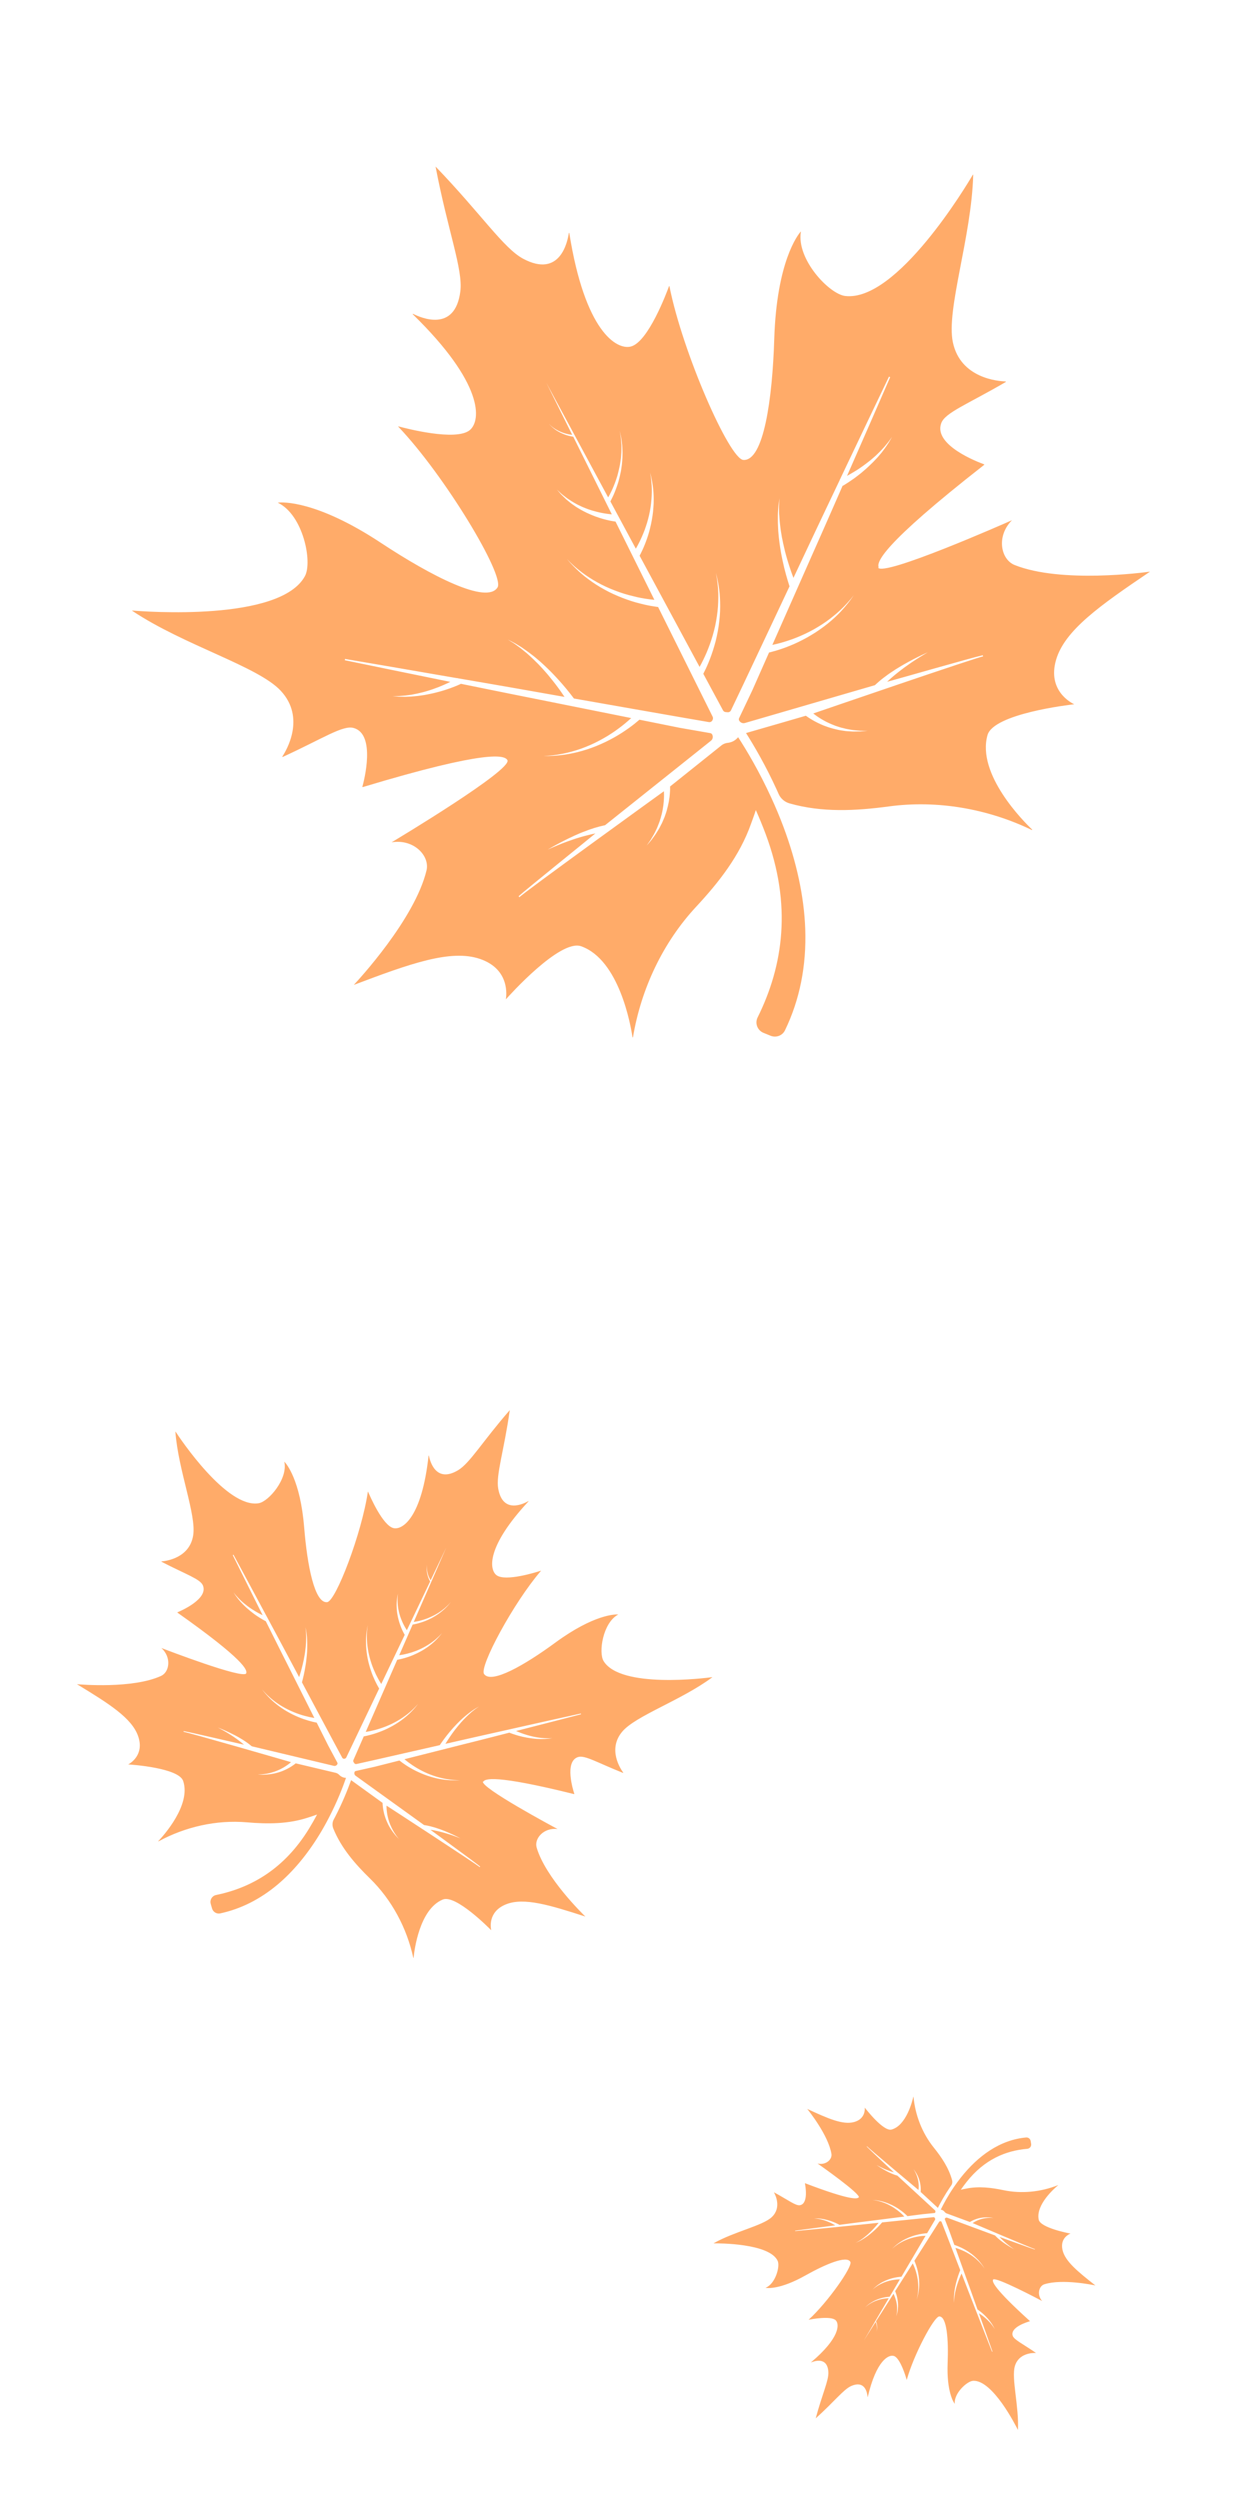
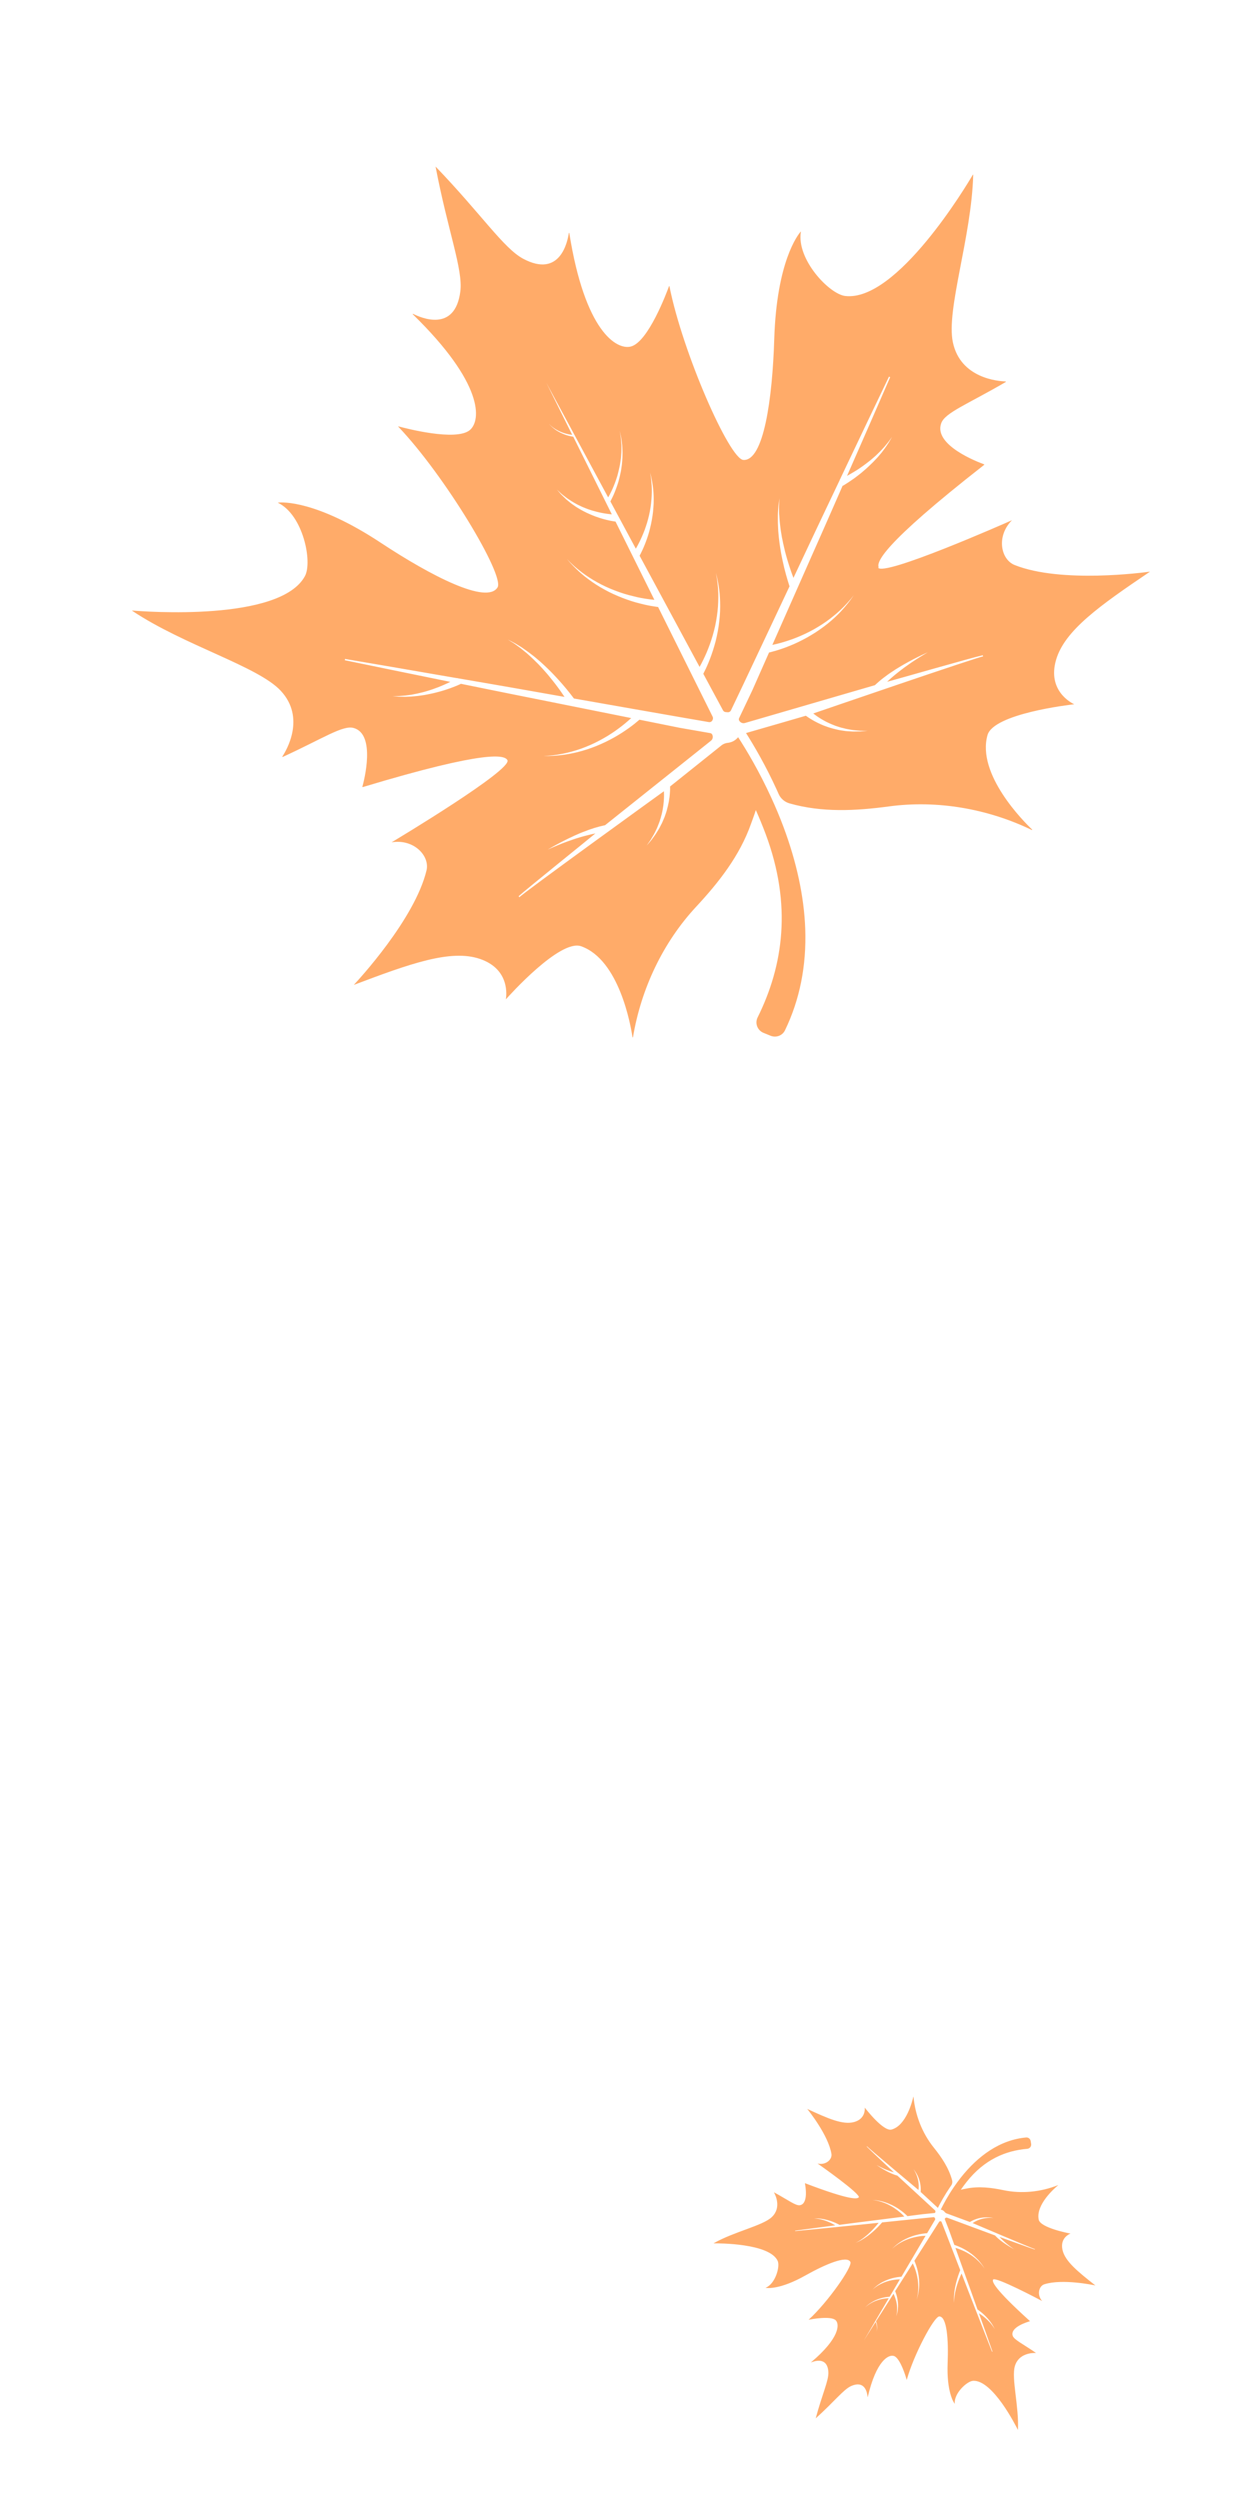
<svg xmlns="http://www.w3.org/2000/svg" width="102" height="205" viewBox="0 0 102 205" fill="none">
  <path d="M72.111 46.542C71.919 46.137 72.246 44.778 80.758 38.124C80.776 38.109 80.768 38.084 80.752 38.075C80.297 37.913 76.579 36.516 77.236 34.708C77.551 33.837 79.37 33.167 82.526 31.33C82.548 31.317 82.538 31.281 82.515 31.28C81.934 31.263 78.817 31.036 78.191 28.067C77.628 25.386 79.728 19.44 79.861 14.337C79.865 14.32 79.839 14.313 79.83 14.329C79.356 15.141 73.604 24.769 69.357 24.273C68.048 24.118 65.342 21.265 65.721 19.002C65.724 18.993 65.711 18.985 65.704 18.997C65.479 19.254 63.734 21.437 63.535 27.792C63.382 32.735 62.665 37.83 60.998 37.719C59.852 37.642 56.003 28.885 54.933 23.471C54.927 23.456 54.91 23.451 54.902 23.463C54.713 23.986 53.198 28.04 51.773 28.417C50.594 28.725 47.996 27.174 46.718 19.118C46.715 19.094 46.679 19.089 46.676 19.117C46.573 19.835 45.957 22.825 42.937 21.222C41.324 20.367 39.497 17.556 35.742 13.659C36.757 18.975 38.003 22.083 37.775 23.898C37.342 27.29 34.544 26.067 33.898 25.739C33.877 25.729 33.86 25.757 33.874 25.775C39.716 31.467 39.487 34.48 38.556 35.269C37.425 36.217 33.238 35.114 32.704 34.968C32.687 34.964 32.677 34.985 32.688 34.997C36.498 38.992 41.426 47.186 40.83 48.168C39.961 49.595 35.386 47.24 31.256 44.517C25.952 41.018 23.163 41.178 22.82 41.218C22.812 41.215 22.807 41.233 22.816 41.235C24.88 42.234 25.654 46.088 25.022 47.247C22.988 51.005 11.809 50.149 10.869 50.069C10.852 50.064 10.845 50.09 10.862 50.099C15.109 52.932 21.173 54.64 23.04 56.651C25.106 58.872 23.492 61.552 23.172 62.037C23.157 62.056 23.183 62.086 23.205 62.073C26.523 60.553 28.122 59.457 29.012 59.698C30.868 60.203 29.867 64.046 29.738 64.514C29.732 64.536 29.752 64.55 29.772 64.546C40.118 61.43 41.42 61.944 41.638 62.337C42.072 63.117 32.577 68.814 32.141 69.073C32.141 69.073 32.141 69.073 32.14 69.077C33.953 68.776 35.285 70.187 35 71.379C34.035 75.39 29.367 80.41 29.05 80.751C29.049 80.755 29.048 80.76 29.057 80.762C33.658 79.021 36.997 77.825 39.384 78.639C41.892 79.493 41.548 81.727 41.511 81.943C41.51 81.947 41.515 81.948 41.52 81.945C41.764 81.67 45.956 76.992 47.684 77.6C50.824 78.709 51.762 84.112 51.901 85.056C51.904 85.081 51.941 85.081 51.943 85.058C52.605 81.096 54.397 77.291 57.131 74.354C59.001 72.343 60.705 70.174 61.63 67.553C61.712 67.321 61.877 66.895 62.023 66.431C62.3 67.054 62.572 67.713 62.829 68.397C65.006 74.228 64.277 79.189 62.169 83.438C61.93 83.92 62.156 84.502 62.653 84.703L63.238 84.941C63.689 85.122 64.206 84.93 64.416 84.492C65.628 81.991 66.185 79.197 66.078 76.178C65.982 73.54 65.379 70.722 64.29 67.809C63.975 66.965 63.635 66.167 63.292 65.419C62.302 63.257 61.267 61.528 60.571 60.456C60.563 60.468 60.552 60.475 60.544 60.487C60.444 60.606 60.314 60.709 60.163 60.788C60.077 60.832 59.984 60.864 59.894 60.888C59.855 60.897 59.819 60.906 59.781 60.911C59.752 60.913 59.727 60.92 59.698 60.922C59.617 60.93 59.536 60.951 59.458 60.983C59.458 60.983 59.454 60.982 59.448 60.985C59.438 60.987 59.433 60.991 59.422 60.997C59.349 61.025 59.282 61.069 59.219 61.114C59.201 61.128 59.183 61.142 59.166 61.157C59.164 61.161 59.154 61.163 59.153 61.168C57.594 62.419 55.179 64.347 54.985 64.499C54.981 64.516 54.986 64.532 54.986 64.55C54.986 64.606 54.985 64.667 54.987 64.733C54.984 64.798 54.982 64.863 54.978 64.932C54.975 65.072 54.952 65.221 54.94 65.377C54.93 65.454 54.918 65.535 54.902 65.615C54.891 65.697 54.879 65.783 54.857 65.866C54.836 65.95 54.824 66.035 54.801 66.123C54.78 66.207 54.758 66.295 54.735 66.383C54.713 66.471 54.69 66.559 54.659 66.644C54.628 66.73 54.601 66.817 54.57 66.903L54.523 67.031L54.468 67.158C54.432 67.242 54.398 67.322 54.362 67.407C54.331 67.493 54.284 67.565 54.245 67.644C54.207 67.723 54.164 67.797 54.126 67.876C54.088 67.951 54.041 68.023 54 68.092C53.959 68.161 53.914 68.229 53.874 68.294C53.797 68.429 53.703 68.541 53.628 68.653C53.586 68.708 53.549 68.759 53.513 68.811C53.493 68.834 53.477 68.858 53.462 68.882C53.442 68.905 53.423 68.924 53.408 68.948C53.335 69.032 53.275 69.102 53.222 69.163C53.121 69.282 53.063 69.347 53.063 69.347C53.063 69.347 53.114 69.276 53.203 69.144C53.248 69.081 53.3 69.005 53.365 68.914C53.38 68.89 53.395 68.87 53.41 68.846C53.426 68.822 53.441 68.797 53.454 68.768C53.486 68.715 53.518 68.662 53.551 68.605C53.618 68.491 53.695 68.37 53.759 68.232C53.79 68.165 53.826 68.095 53.859 68.023C53.891 67.952 53.933 67.878 53.958 67.8C53.986 67.724 54.02 67.648 54.05 67.566C54.08 67.485 54.113 67.409 54.139 67.327C54.16 67.243 54.19 67.162 54.216 67.079L54.248 66.952L54.285 66.826C54.307 66.742 54.328 66.659 54.346 66.569C54.367 66.486 54.375 66.399 54.392 66.314C54.404 66.228 54.42 66.148 54.433 66.062C54.44 65.98 54.451 65.898 54.458 65.816C54.469 65.735 54.471 65.655 54.477 65.577C54.483 65.499 54.483 65.424 54.488 65.351C54.488 65.201 54.491 65.061 54.482 64.932C54.485 64.919 54.48 64.904 54.479 64.889C54.479 64.889 42.557 73.495 42.624 73.582L42.556 73.499C43.237 72.886 48.253 68.853 48.859 68.347C48.726 68.374 48.583 68.403 48.438 68.441C48.283 68.477 48.128 68.517 47.967 68.56C47.887 68.582 47.806 68.604 47.726 68.625C47.644 68.651 47.564 68.673 47.482 68.699C47.401 68.725 47.32 68.747 47.239 68.773C47.157 68.799 47.08 68.826 47.003 68.853C46.844 68.906 46.69 68.961 46.54 69.016C46.39 69.072 46.245 69.124 46.11 69.178C45.974 69.233 45.849 69.285 45.728 69.334C45.494 69.429 45.297 69.519 45.161 69.578C45.024 69.637 44.944 69.673 44.944 69.673C44.944 69.673 45.016 69.63 45.148 69.556C45.279 69.482 45.461 69.374 45.688 69.254C45.802 69.194 45.922 69.126 46.051 69.061C46.181 68.991 46.32 68.923 46.465 68.852C46.605 68.78 46.759 68.707 46.912 68.638C46.987 68.601 47.067 68.565 47.142 68.528C47.221 68.492 47.299 68.46 47.379 68.425C47.458 68.389 47.536 68.357 47.616 68.321C47.694 68.29 47.777 68.259 47.855 68.227C48.012 68.164 48.172 68.107 48.321 68.051C48.476 67.997 48.623 67.95 48.767 67.902C48.909 67.859 49.045 67.819 49.175 67.786C49.301 67.753 49.42 67.727 49.525 67.702C49.569 67.695 49.608 67.686 49.648 67.677L58.337 60.749C58.49 60.629 58.535 60.416 58.444 60.238C58.413 60.178 58.358 60.136 58.291 60.124L55.784 59.687L52.47 59.021C52.451 59.04 52.427 59.062 52.404 59.079C52.217 59.242 51.945 59.464 51.602 59.709C51.431 59.829 51.243 59.959 51.041 60.09C50.839 60.221 50.624 60.349 50.395 60.478C50.166 60.603 49.927 60.734 49.682 60.849C49.436 60.969 49.179 61.077 48.922 61.185C48.662 61.287 48.403 61.385 48.144 61.465C47.884 61.548 47.626 61.623 47.372 61.685C47.122 61.747 46.875 61.797 46.639 61.84C46.522 61.857 46.41 61.875 46.298 61.894C46.187 61.907 46.081 61.918 45.978 61.934C45.876 61.95 45.777 61.953 45.681 61.961C45.585 61.97 45.498 61.98 45.413 61.982C45.244 61.986 45.101 61.996 44.979 61.998C44.74 61.998 44.6 61.995 44.6 61.995C44.6 61.995 44.738 61.988 44.975 61.974C45.094 61.966 45.24 61.947 45.407 61.934C45.489 61.926 45.577 61.911 45.669 61.897C45.762 61.883 45.859 61.871 45.962 61.85C46.061 61.829 46.168 61.814 46.277 61.79C46.386 61.766 46.496 61.738 46.61 61.715C46.839 61.661 47.076 61.595 47.321 61.517C47.564 61.443 47.812 61.352 48.062 61.252C48.312 61.156 48.561 61.041 48.806 60.926C49.047 60.805 49.289 60.684 49.519 60.55C49.753 60.423 49.972 60.282 50.185 60.144C50.398 60.006 50.598 59.865 50.783 59.725C50.968 59.589 51.143 59.451 51.298 59.322C51.488 59.164 51.657 59.016 51.797 58.887L43.992 57.322L42.027 56.929L40.063 56.532L37.797 56.072L37.806 56.089C37.806 56.089 37.786 56.097 37.748 56.116C37.706 56.133 37.648 56.161 37.574 56.193C37.427 56.254 37.218 56.341 36.96 56.435C36.831 56.482 36.693 56.526 36.544 56.577C36.395 56.628 36.24 56.668 36.078 56.716C35.913 56.758 35.746 56.805 35.572 56.845C35.399 56.88 35.224 56.925 35.048 56.955C34.96 56.97 34.872 56.985 34.783 57.004C34.694 57.02 34.608 57.03 34.52 57.041C34.434 57.051 34.345 57.066 34.258 57.077C34.172 57.083 34.086 57.094 34.004 57.101C33.922 57.109 33.837 57.115 33.76 57.123C33.679 57.126 33.599 57.129 33.523 57.133C33.447 57.137 33.372 57.137 33.301 57.142C33.229 57.147 33.161 57.139 33.09 57.14C32.955 57.139 32.834 57.136 32.727 57.132C32.617 57.123 32.526 57.114 32.448 57.108C32.293 57.092 32.205 57.088 32.205 57.088C32.205 57.088 32.294 57.087 32.449 57.085C32.524 57.085 32.618 57.081 32.726 57.08C32.832 57.07 32.955 57.064 33.09 57.051C33.157 57.045 33.223 57.043 33.295 57.033C33.368 57.024 33.441 57.014 33.514 57.004C33.586 56.995 33.664 56.982 33.746 56.975C33.824 56.962 33.903 56.944 33.987 56.928C34.066 56.911 34.15 56.895 34.234 56.879C34.319 56.858 34.399 56.837 34.483 56.82C34.568 56.8 34.653 56.779 34.737 56.759C34.823 56.734 34.905 56.708 34.99 56.687C35.16 56.642 35.326 56.581 35.489 56.529C35.653 56.472 35.809 56.413 35.964 56.355C36.116 56.29 36.262 56.234 36.398 56.175C36.535 56.116 36.663 56.055 36.78 56.001C36.839 55.973 36.897 55.946 36.951 55.918L36.145 55.755L32.219 54.952L28.295 54.145L28.313 54.037L32.262 54.71L36.209 55.392L37.51 55.615L37.538 55.599L37.551 55.621L40.162 56.07L42.135 56.413L44.107 56.761L46.325 57.152C46.254 57.045 46.176 56.927 46.086 56.801C45.987 56.659 45.881 56.505 45.761 56.349C45.643 56.187 45.516 56.024 45.382 55.854C45.247 55.684 45.104 55.511 44.961 55.335C44.812 55.166 44.661 54.987 44.504 54.816C44.422 54.729 44.345 54.649 44.268 54.564C44.227 54.52 44.191 54.479 44.15 54.44C44.108 54.401 44.068 54.358 44.026 54.319C43.865 54.161 43.705 53.999 43.545 53.855C43.385 53.711 43.23 53.564 43.073 53.445C42.995 53.383 42.922 53.322 42.848 53.261C42.813 53.233 42.775 53.2 42.74 53.172C42.705 53.145 42.669 53.122 42.633 53.094C42.491 52.992 42.365 52.899 42.251 52.814C42.135 52.733 42.029 52.673 41.94 52.618C41.767 52.508 41.67 52.446 41.67 52.446C41.67 52.446 41.773 52.5 41.955 52.593C42.047 52.64 42.159 52.697 42.282 52.766C42.403 52.839 42.541 52.925 42.691 53.015C42.727 53.038 42.768 53.063 42.804 53.086C42.839 53.114 42.88 53.138 42.919 53.167C42.999 53.22 43.078 53.277 43.162 53.336C43.33 53.449 43.497 53.581 43.67 53.714C43.847 53.843 44.02 53.995 44.193 54.142C44.234 54.181 44.282 54.216 44.328 54.256C44.369 54.294 44.415 54.334 44.457 54.373C44.545 54.452 44.632 54.53 44.715 54.612C44.889 54.773 45.053 54.937 45.218 55.1C45.377 55.267 45.541 55.431 45.687 55.594C45.837 55.759 45.98 55.913 46.114 56.068C46.248 56.22 46.37 56.368 46.485 56.505C46.6 56.642 46.698 56.77 46.787 56.881C46.875 56.997 46.953 57.092 47.016 57.178C47.043 57.218 47.072 57.254 47.097 57.283L52.014 58.147L55.959 58.837L58.17 59.218C58.287 59.238 58.405 59.179 58.46 59.071C58.462 59.062 58.465 59.054 58.471 59.046C58.516 58.964 58.522 58.867 58.483 58.782L54.004 49.78C53.958 49.773 53.903 49.768 53.845 49.758C53.601 49.724 53.255 49.669 52.843 49.573C52.641 49.522 52.42 49.47 52.188 49.406C51.956 49.343 51.719 49.264 51.469 49.177C51.224 49.091 50.973 48.994 50.719 48.887C50.465 48.781 50.214 48.665 49.964 48.541C49.716 48.412 49.473 48.28 49.237 48.14C49.001 48 48.776 47.854 48.566 47.707C48.351 47.559 48.155 47.406 47.968 47.26C47.875 47.184 47.786 47.11 47.701 47.037C47.617 46.964 47.537 46.892 47.461 46.822C47.385 46.755 47.314 46.681 47.246 46.617C47.18 46.549 47.115 46.49 47.056 46.428C46.942 46.305 46.837 46.204 46.757 46.113C46.597 45.932 46.51 45.83 46.51 45.83C46.51 45.83 46.608 45.925 46.774 46.099C46.86 46.186 46.967 46.279 47.088 46.394C47.148 46.452 47.218 46.507 47.287 46.567C47.361 46.627 47.433 46.693 47.516 46.756C47.598 46.819 47.679 46.886 47.766 46.951C47.857 47.016 47.948 47.081 48.042 47.152C48.233 47.285 48.441 47.422 48.661 47.553C48.881 47.684 49.11 47.813 49.346 47.934C49.582 48.055 49.829 48.169 50.079 48.275C50.329 48.376 50.58 48.477 50.834 48.565C51.083 48.652 51.335 48.73 51.58 48.797C51.826 48.86 52.064 48.92 52.289 48.973C52.516 49.022 52.73 49.062 52.928 49.094C53.225 49.141 53.489 49.171 53.699 49.192L50.51 42.775C50.475 42.766 50.433 42.765 50.383 42.757C50.302 42.745 50.208 42.726 50.101 42.708C49.995 42.681 49.869 42.663 49.738 42.625C49.606 42.592 49.465 42.556 49.318 42.509C49.169 42.466 49.016 42.408 48.856 42.354C48.779 42.325 48.699 42.29 48.618 42.26C48.579 42.246 48.536 42.23 48.495 42.21C48.453 42.19 48.415 42.176 48.373 42.156C48.293 42.121 48.214 42.083 48.129 42.047C48.05 42.008 47.972 41.965 47.889 41.925C47.811 41.882 47.731 41.843 47.654 41.799C47.577 41.752 47.503 41.71 47.426 41.662C47.275 41.577 47.133 41.47 46.998 41.375C46.858 41.283 46.739 41.178 46.619 41.082C46.561 41.034 46.502 40.987 46.449 40.94C46.396 40.889 46.347 40.844 46.299 40.794C46.206 40.7 46.113 40.621 46.04 40.541C45.967 40.462 45.905 40.39 45.855 40.33C45.753 40.215 45.695 40.149 45.695 40.149C45.695 40.149 45.76 40.208 45.874 40.312C45.931 40.363 45.999 40.428 46.074 40.498C46.154 40.57 46.253 40.642 46.355 40.72C46.406 40.761 46.46 40.803 46.515 40.845C46.576 40.883 46.635 40.927 46.695 40.965C46.819 41.048 46.947 41.137 47.09 41.216C47.234 41.295 47.376 41.382 47.532 41.45C47.606 41.488 47.687 41.522 47.761 41.56C47.842 41.594 47.923 41.624 47.999 41.658C48.08 41.688 48.16 41.722 48.237 41.751C48.319 41.777 48.401 41.807 48.479 41.832C48.518 41.842 48.561 41.857 48.6 41.872C48.639 41.882 48.679 41.892 48.723 41.903C48.802 41.923 48.881 41.943 48.959 41.968C49.113 42.007 49.267 42.046 49.411 42.069C49.554 42.096 49.693 42.122 49.82 42.136C49.964 42.158 50.093 42.168 50.206 42.182L47.042 35.814C47.042 35.814 47.038 35.813 47.033 35.812C46.965 35.804 46.872 35.785 46.761 35.761C46.703 35.746 46.646 35.732 46.58 35.715C46.519 35.7 46.455 35.674 46.386 35.652C46.318 35.625 46.248 35.603 46.181 35.572C46.114 35.54 46.042 35.513 45.976 35.477C45.909 35.446 45.844 35.406 45.778 35.37C45.713 35.335 45.653 35.292 45.597 35.254C45.537 35.215 45.488 35.17 45.436 35.133C45.413 35.114 45.386 35.093 45.363 35.073C45.34 35.053 45.321 35.034 45.298 35.014C45.256 34.975 45.218 34.942 45.188 34.911C45.16 34.876 45.129 34.849 45.107 34.825C45.063 34.776 45.037 34.751 45.037 34.751C45.037 34.751 45.063 34.776 45.113 34.822C45.135 34.846 45.165 34.873 45.195 34.904C45.229 34.936 45.268 34.964 45.311 34.999C45.334 35.019 45.354 35.033 45.377 35.053C45.401 35.069 45.429 35.09 45.453 35.105C45.504 35.142 45.56 35.179 45.622 35.214C45.683 35.248 45.744 35.287 45.806 35.317C45.872 35.352 45.935 35.382 46.007 35.41C46.074 35.441 46.143 35.464 46.212 35.49C46.28 35.517 46.35 35.535 46.415 35.556C46.481 35.573 46.547 35.59 46.608 35.605C46.67 35.621 46.728 35.631 46.783 35.636C46.846 35.647 46.905 35.653 46.955 35.661L44.831 31.388L47.144 35.671L49.905 40.79C49.931 40.745 49.959 40.691 49.991 40.639C50.045 40.535 50.106 40.424 50.167 40.295C50.231 40.171 50.292 40.027 50.353 39.879C50.418 39.731 50.474 39.568 50.534 39.405C50.56 39.322 50.591 39.237 50.618 39.15C50.629 39.106 50.645 39.063 50.66 39.02C50.671 38.976 50.683 38.932 50.695 38.884C50.717 38.796 50.741 38.704 50.764 38.611C50.788 38.519 50.807 38.425 50.825 38.336C50.844 38.243 50.868 38.151 50.881 38.06C50.896 37.966 50.91 37.876 50.924 37.781C50.957 37.597 50.967 37.413 50.978 37.238C50.996 37.059 50.992 36.89 50.992 36.726C50.993 36.647 50.995 36.563 50.992 36.487C50.987 36.411 50.979 36.334 50.973 36.267C50.962 36.124 50.957 35.996 50.94 35.879C50.922 35.767 50.906 35.665 50.894 35.582C50.866 35.416 50.852 35.323 50.852 35.323C50.852 35.323 50.871 35.417 50.908 35.581C50.925 35.665 50.946 35.764 50.973 35.878C50.996 35.992 51.008 36.126 51.029 36.267C51.038 36.34 51.048 36.413 51.056 36.489C51.06 36.566 51.063 36.646 51.07 36.732C51.074 36.897 51.091 37.07 51.083 37.25C51.079 37.432 51.078 37.619 51.058 37.806C51.048 37.902 51.043 37.994 51.033 38.09C51.023 38.185 51.004 38.279 50.993 38.375C50.978 38.469 50.968 38.565 50.949 38.658C50.925 38.751 50.911 38.845 50.887 38.938C50.876 38.982 50.864 39.03 50.857 39.075C50.846 39.119 50.834 39.167 50.822 39.211C50.799 39.304 50.776 39.392 50.754 39.48C50.7 39.653 50.648 39.822 50.59 39.976C50.532 40.13 50.48 40.281 50.422 40.416C50.369 40.552 50.31 40.673 50.26 40.777C50.209 40.886 50.162 40.977 50.124 41.052C50.109 41.076 50.098 41.101 50.088 41.122L52.177 44.998C52.261 44.855 52.357 44.678 52.461 44.47C52.606 44.179 52.759 43.834 52.903 43.454C52.971 43.261 53.04 43.063 53.101 42.859C53.163 42.654 53.216 42.443 53.266 42.231C53.311 42.018 53.356 41.804 53.386 41.592C53.417 41.38 53.442 41.171 53.457 40.964C53.477 40.758 53.48 40.562 53.486 40.372C53.487 40.278 53.487 40.185 53.486 40.096C53.481 40.005 53.479 39.921 53.476 39.84C53.467 39.674 53.453 39.525 53.441 39.391C53.423 39.26 53.411 39.14 53.397 39.047C53.366 38.857 53.347 38.749 53.347 38.749C53.347 38.749 53.376 38.855 53.422 39.044C53.444 39.139 53.467 39.252 53.494 39.386C53.521 39.519 53.543 39.67 53.567 39.835C53.578 39.918 53.589 40.005 53.6 40.092C53.609 40.183 53.614 40.273 53.623 40.369C53.635 40.56 53.644 40.763 53.642 40.974C53.645 41.185 53.637 41.398 53.618 41.618C53.604 41.84 53.58 42.063 53.547 42.284C53.514 42.505 53.476 42.729 53.431 42.943C53.385 43.16 53.331 43.371 53.28 43.574C53.167 43.98 53.034 44.354 52.907 44.668C52.781 44.983 52.658 45.242 52.566 45.42C52.536 45.482 52.51 45.532 52.485 45.572L57.407 54.692C57.5 54.528 57.6 54.338 57.708 54.118C57.797 53.934 57.889 53.738 57.98 53.527C58.071 53.316 58.158 53.085 58.247 52.846C58.332 52.605 58.413 52.359 58.488 52.102C58.563 51.844 58.629 51.585 58.688 51.319C58.742 51.051 58.794 50.789 58.83 50.521C58.869 50.255 58.898 49.996 58.916 49.743C58.933 49.489 58.94 49.243 58.944 49.005C58.941 48.888 58.942 48.775 58.942 48.663C58.937 48.554 58.932 48.445 58.925 48.345C58.923 48.241 58.91 48.145 58.901 48.053C58.891 47.962 58.886 47.871 58.874 47.789C58.851 47.624 58.836 47.48 58.815 47.362C58.772 47.126 58.75 46.989 58.75 46.989C58.75 46.989 58.782 47.124 58.84 47.354C58.867 47.469 58.895 47.616 58.928 47.779C58.945 47.863 58.955 47.95 58.974 48.044C58.987 48.136 59.005 48.234 59.016 48.335C59.028 48.437 59.043 48.544 59.052 48.654C59.062 48.764 59.07 48.878 59.077 48.997C59.092 49.235 59.098 49.485 59.098 49.742C59.098 50 59.086 50.268 59.063 50.543C59.041 50.814 59.008 51.091 58.97 51.367C58.928 51.642 58.877 51.915 58.819 52.181C58.765 52.448 58.694 52.711 58.621 52.959C58.547 53.212 58.472 53.451 58.391 53.678C58.314 53.907 58.229 54.114 58.151 54.31C57.99 54.7 57.841 55.013 57.723 55.236C57.721 55.245 57.72 55.249 57.713 55.257L59.329 58.253C59.376 58.344 59.47 58.397 59.573 58.399C59.614 58.401 59.661 58.403 59.701 58.409C59.819 58.425 59.934 58.36 59.985 58.251L60.951 56.222L62.661 52.597L64.789 48.082C64.775 48.045 64.762 48.005 64.746 47.954C64.715 47.857 64.676 47.735 64.636 47.598C64.596 47.461 64.547 47.304 64.501 47.133C64.456 46.962 64.405 46.776 64.356 46.581C64.308 46.386 64.262 46.178 64.215 45.96C64.166 45.746 64.13 45.521 64.084 45.294C64.049 45.065 64.005 44.834 63.975 44.602C63.962 44.486 63.945 44.369 63.933 44.254C63.924 44.195 63.92 44.138 63.911 44.08C63.907 44.023 63.903 43.965 63.895 43.907C63.873 43.677 63.851 43.451 63.847 43.23C63.837 43.012 63.825 42.798 63.83 42.598C63.832 42.496 63.828 42.401 63.83 42.303C63.828 42.256 63.83 42.209 63.833 42.163C63.835 42.117 63.837 42.071 63.839 42.029C63.85 41.854 63.859 41.692 63.872 41.55C63.884 41.408 63.906 41.288 63.918 41.183C63.947 40.98 63.962 40.866 63.962 40.866C63.962 40.866 63.956 40.982 63.946 41.185C63.943 41.288 63.931 41.411 63.928 41.551C63.929 41.691 63.931 41.851 63.933 42.025C63.937 42.068 63.934 42.114 63.937 42.157C63.94 42.2 63.942 42.247 63.949 42.296C63.953 42.391 63.961 42.486 63.968 42.587C63.979 42.786 64.01 42.995 64.034 43.212C64.054 43.428 64.096 43.649 64.132 43.874C64.142 43.928 64.151 43.986 64.159 44.044C64.173 44.099 64.182 44.158 64.196 44.213C64.218 44.327 64.241 44.44 64.264 44.553C64.313 44.781 64.37 45.002 64.42 45.225C64.481 45.447 64.534 45.662 64.598 45.87C64.662 46.078 64.72 46.276 64.784 46.465C64.843 46.654 64.906 46.829 64.963 46.993C65.015 47.138 65.065 47.272 65.11 47.391L66.069 45.355L66.923 43.545L67.781 41.736L68.92 39.342L68.906 39.32C68.906 39.32 68.916 39.318 68.933 39.308L69.498 38.118L71.22 34.501L72.95 30.887L73.047 30.93L71.447 34.601L69.839 38.27L69.507 39.024C69.561 38.995 69.616 38.962 69.675 38.931C69.79 38.866 69.912 38.794 70.038 38.719C70.17 38.645 70.3 38.556 70.439 38.47C70.575 38.378 70.716 38.283 70.854 38.182C70.993 38.077 71.135 37.977 71.271 37.867C71.341 37.814 71.407 37.756 71.477 37.704C71.543 37.646 71.609 37.588 71.674 37.534C71.741 37.476 71.802 37.421 71.868 37.363C71.93 37.304 71.992 37.245 72.048 37.189C72.109 37.134 72.166 37.074 72.223 37.018C72.275 36.961 72.331 36.905 72.383 36.848C72.435 36.791 72.486 36.739 72.532 36.685C72.583 36.632 72.625 36.577 72.666 36.527C72.752 36.427 72.829 36.33 72.896 36.248C72.96 36.162 73.013 36.086 73.061 36.023C73.154 35.897 73.205 35.826 73.205 35.826C73.205 35.826 73.162 35.904 73.081 36.038C73.04 36.107 72.996 36.189 72.939 36.283C72.878 36.375 72.811 36.475 72.735 36.587C72.698 36.643 72.659 36.703 72.617 36.758C72.573 36.817 72.526 36.875 72.483 36.934C72.434 36.997 72.39 37.06 72.341 37.123C72.288 37.184 72.235 37.246 72.181 37.312C72.126 37.377 72.072 37.443 72.014 37.508C71.955 37.573 71.896 37.637 71.833 37.701C71.775 37.766 71.712 37.829 71.649 37.893C71.586 37.956 71.523 38.02 71.455 38.082C71.329 38.209 71.191 38.329 71.062 38.45C70.928 38.571 70.793 38.677 70.666 38.79C70.533 38.892 70.407 39 70.281 39.09C70.159 39.185 70.038 39.271 69.926 39.346C69.703 39.504 69.513 39.625 69.374 39.711C69.306 39.755 69.251 39.787 69.213 39.81C69.174 39.833 69.157 39.843 69.157 39.843L69.148 39.827L68.219 41.946L67.41 43.781L66.598 45.611L63.378 52.888C63.561 52.85 63.78 52.798 64.021 52.733C64.218 52.68 64.426 52.616 64.645 52.545C64.865 52.475 65.097 52.389 65.331 52.298C65.566 52.204 65.807 52.101 66.046 51.989C66.29 51.878 66.528 51.751 66.768 51.62C67.003 51.488 67.236 51.346 67.46 51.202C67.684 51.057 67.9 50.906 68.104 50.748C68.308 50.593 68.498 50.436 68.676 50.285C68.761 50.208 68.847 50.131 68.932 50.054C69.012 49.977 69.088 49.902 69.162 49.832C69.236 49.762 69.301 49.69 69.365 49.622C69.429 49.554 69.492 49.49 69.545 49.429C69.653 49.301 69.754 49.196 69.829 49.103C69.98 48.917 70.064 48.807 70.064 48.807C70.064 48.807 69.984 48.918 69.849 49.117C69.782 49.217 69.688 49.329 69.588 49.463C69.538 49.53 69.478 49.599 69.419 49.668C69.358 49.742 69.296 49.819 69.225 49.895C69.154 49.971 69.082 50.051 69.01 50.135C68.933 50.214 68.851 50.296 68.769 50.383C68.599 50.55 68.419 50.725 68.223 50.89C68.029 51.061 67.818 51.227 67.599 51.391C67.379 51.556 67.151 51.713 66.921 51.865C66.687 52.011 66.448 52.157 66.208 52.292C65.968 52.428 65.727 52.544 65.491 52.662C65.256 52.776 65.025 52.876 64.801 52.964C64.58 53.058 64.364 53.134 64.169 53.201C63.773 53.339 63.436 53.431 63.192 53.491C63.162 53.497 63.132 53.504 63.107 53.511L61.74 56.6L60.649 58.898C60.62 58.956 60.621 59.027 60.653 59.086C60.744 59.26 60.942 59.347 61.129 59.292L71.8 56.188C71.829 56.163 71.856 56.132 71.887 56.103C71.966 56.029 72.057 55.95 72.159 55.863C72.256 55.775 72.372 55.688 72.489 55.596C72.611 55.505 72.733 55.41 72.864 55.317C72.996 55.224 73.133 55.128 73.277 55.038C73.35 54.991 73.418 54.943 73.491 54.896C73.564 54.849 73.636 54.806 73.713 54.76C73.786 54.713 73.858 54.671 73.935 54.625C74.011 54.583 74.083 54.541 74.154 54.498C74.302 54.414 74.445 54.333 74.586 54.257C74.727 54.18 74.863 54.107 74.992 54.042C75.121 53.976 75.249 53.915 75.362 53.855C75.589 53.739 75.788 53.654 75.922 53.59C76.055 53.526 76.134 53.49 76.134 53.49C76.134 53.49 76.063 53.532 75.935 53.612C75.807 53.692 75.621 53.794 75.408 53.932C75.301 54.003 75.184 54.077 75.062 54.153C74.939 54.23 74.813 54.319 74.683 54.408C74.553 54.496 74.416 54.593 74.284 54.69C74.215 54.738 74.147 54.786 74.082 54.84C74.016 54.894 73.948 54.942 73.878 54.994C73.813 55.048 73.745 55.096 73.68 55.15C73.614 55.203 73.549 55.257 73.485 55.306C73.356 55.409 73.234 55.519 73.115 55.62C73.001 55.717 72.896 55.817 72.797 55.913C73.561 55.709 79.749 53.932 80.642 53.734L80.673 53.835C80.642 53.734 66.737 58.51 66.737 58.51C66.749 58.517 66.761 58.525 66.768 58.536C66.868 58.618 66.985 58.694 67.103 58.781C67.168 58.821 67.233 58.861 67.296 58.905C67.361 58.945 67.429 58.99 67.499 59.027C67.569 59.068 67.643 59.105 67.717 59.148C67.79 59.19 67.866 59.223 67.945 59.262C68.026 59.297 68.099 59.339 68.18 59.369C68.261 59.403 68.342 59.433 68.422 59.468L68.545 59.518L68.671 59.559C68.753 59.585 68.835 59.61 68.917 59.64C68.998 59.67 69.084 59.683 69.167 59.704C69.251 59.725 69.33 59.746 69.409 59.766C69.488 59.786 69.57 59.797 69.65 59.813C69.73 59.829 69.807 59.839 69.879 59.853C70.031 59.882 70.175 59.886 70.307 59.901C70.37 59.907 70.435 59.91 70.499 59.917C70.531 59.92 70.559 59.923 70.586 59.925C70.615 59.923 70.642 59.925 70.67 59.928C70.778 59.927 70.871 59.927 70.95 59.929C71.104 59.931 71.198 59.931 71.198 59.931C71.198 59.931 71.107 59.94 70.954 59.953C70.876 59.962 70.781 59.97 70.671 59.979C70.642 59.981 70.613 59.983 70.585 59.986C70.556 59.988 70.529 59.985 70.496 59.986C70.434 59.989 70.369 59.987 70.303 59.989C70.168 59.987 70.019 60.001 69.868 59.986C69.79 59.98 69.712 59.974 69.628 59.971C69.546 59.965 69.462 59.962 69.381 59.951C69.295 59.938 69.209 59.926 69.124 59.913C69.038 59.901 68.946 59.892 68.863 59.87C68.775 59.848 68.686 59.83 68.597 59.812L68.465 59.778L68.333 59.745C68.245 59.722 68.158 59.696 68.071 59.669C67.983 59.646 67.899 59.611 67.813 59.58C67.727 59.548 67.645 59.523 67.56 59.487C67.48 59.453 67.4 59.418 67.32 59.384C67.24 59.349 67.165 59.312 67.09 59.274C67.016 59.236 66.945 59.199 66.875 59.163C66.736 59.085 66.604 59.014 66.487 58.938C66.427 58.899 66.37 58.866 66.318 58.829C66.267 58.792 66.215 58.756 66.171 58.726C66.155 58.717 66.144 58.705 66.127 58.696C65.899 58.764 63.139 59.565 61.219 60.116C61.904 61.198 62.84 62.799 63.736 64.76C63.786 64.876 63.841 64.993 63.891 65.108C64.056 65.488 64.388 65.769 64.784 65.884C64.784 65.884 64.784 65.884 64.789 65.885C67.461 66.645 70.219 66.499 72.939 66.134C76.915 65.596 81.057 66.323 84.672 68.067C84.693 68.078 84.714 68.05 84.696 68.031C84.002 67.372 80.129 63.492 81.034 60.286C81.531 58.521 87.774 57.797 88.135 57.758L88.138 57.749C87.941 57.657 85.917 56.65 86.663 54.105C87.374 51.683 90.276 49.645 94.353 46.89C94.355 46.886 94.357 46.877 94.351 46.88C93.89 46.945 87.096 47.861 83.265 46.338C82.121 45.883 81.739 43.983 83.032 42.673C83.032 42.673 83.032 42.673 83.029 42.668C82.569 42.874 72.436 47.346 72.05 46.541L72.111 46.542Z" fill="#FFAB69" />
-   <path d="M39.656 146.12C39.781 145.87 40.573 145.509 47.108 147.132C47.122 147.136 47.131 147.122 47.129 147.111C47.035 146.825 46.292 144.464 47.432 144.092C47.981 143.912 49.008 144.548 51.121 145.391C51.136 145.397 51.15 145.379 51.142 145.367C50.927 145.075 49.841 143.458 51.059 142.011C52.158 140.705 55.883 139.453 58.439 137.559C58.45 137.554 58.443 137.539 58.431 137.541C57.851 137.62 50.916 138.493 49.529 136.218C49.103 135.516 49.464 133.092 50.72 132.409C50.726 132.407 50.725 132.398 50.716 132.399C50.504 132.387 48.762 132.369 45.566 134.711C43.081 136.534 40.305 138.138 39.72 137.278C39.317 136.685 42.138 131.434 44.385 128.83C44.39 128.821 44.385 128.811 44.377 128.812C44.047 128.92 41.476 129.733 40.743 129.177C40.139 128.717 39.903 126.847 43.367 123.126C43.378 123.115 43.366 123.096 43.352 123.105C42.959 123.33 41.255 124.176 40.883 122.078C40.683 120.958 41.361 118.982 41.832 115.642C39.613 118.182 38.566 119.987 37.587 120.572C35.756 121.662 35.282 119.819 35.195 119.375C35.192 119.361 35.171 119.364 35.168 119.378C34.617 124.43 33.05 125.475 32.305 125.321C31.406 125.13 30.34 122.651 30.206 122.333C30.201 122.323 30.188 122.326 30.186 122.336C29.688 125.74 27.558 131.306 26.847 131.39C25.813 131.511 25.212 128.362 24.963 125.289C24.644 121.342 23.494 120.034 23.344 119.881C23.341 119.876 23.331 119.88 23.333 119.886C23.636 121.282 22.041 123.142 21.229 123.277C18.604 123.721 14.732 117.905 14.411 117.413C14.406 117.403 14.39 117.41 14.392 117.421C14.633 120.593 16.123 124.226 15.852 125.915C15.555 127.781 13.62 128.018 13.259 128.047C13.244 128.048 13.239 128.071 13.254 128.077C15.274 129.122 16.426 129.487 16.65 130.016C17.114 131.121 14.844 132.105 14.565 132.221C14.552 132.227 14.552 132.242 14.562 132.25C20.064 136.132 20.311 136.969 20.203 137.227C19.986 137.739 13.544 135.266 13.249 135.151C13.249 135.151 13.249 135.151 13.247 135.152C14.091 135.927 13.91 137.122 13.215 137.44C10.876 138.506 6.619 138.143 6.331 138.118C6.328 138.119 6.325 138.121 6.328 138.126C8.949 139.716 10.818 140.895 11.335 142.379C11.879 143.938 10.65 144.627 10.53 144.692C10.527 144.694 10.528 144.696 10.532 144.698C10.761 144.711 14.667 144.973 15.031 146.055C15.693 148.022 13.401 150.557 12.991 150.987C12.98 150.998 12.994 151.017 13.006 151.008C15.205 149.812 17.761 149.232 20.252 149.445C21.957 149.591 23.676 149.595 25.318 149.042C25.463 148.994 25.736 148.911 26.02 148.805C25.82 149.18 25.601 149.567 25.364 149.955C23.338 153.263 20.623 154.809 17.728 155.407C17.399 155.474 17.201 155.809 17.292 156.13L17.4 156.508C17.485 156.799 17.777 156.979 18.073 156.914C19.766 156.549 21.352 155.749 22.793 154.538C24.05 153.478 25.202 152.1 26.214 150.446C26.507 149.968 26.768 149.495 27.003 149.039C27.685 147.723 28.136 146.551 28.395 145.798C28.386 145.799 28.378 145.796 28.369 145.797C28.272 145.793 28.172 145.769 28.076 145.725C28.021 145.7 27.97 145.667 27.923 145.632C27.904 145.615 27.885 145.602 27.868 145.585C27.856 145.571 27.843 145.562 27.831 145.549C27.796 145.511 27.755 145.48 27.709 145.454C27.709 145.454 27.708 145.451 27.704 145.45C27.699 145.446 27.695 145.444 27.688 145.441C27.646 145.417 27.599 145.4 27.553 145.387C27.539 145.383 27.525 145.38 27.511 145.377C27.509 145.378 27.504 145.374 27.501 145.375C26.288 145.09 24.415 144.645 24.266 144.608C24.256 144.613 24.25 144.622 24.241 144.629C24.213 144.65 24.183 144.673 24.151 144.699C24.119 144.723 24.086 144.746 24.05 144.771C23.981 144.824 23.899 144.869 23.817 144.923C23.776 144.948 23.731 144.973 23.686 144.996C23.642 145.022 23.595 145.049 23.546 145.071C23.496 145.092 23.45 145.119 23.398 145.142C23.349 145.163 23.297 145.186 23.245 145.209C23.193 145.232 23.142 145.255 23.087 145.272C23.033 145.29 22.98 145.31 22.926 145.328L22.845 145.354L22.762 145.375C22.707 145.39 22.654 145.404 22.599 145.419C22.545 145.437 22.492 145.442 22.438 145.453C22.384 145.464 22.332 145.472 22.278 145.483C22.227 145.493 22.174 145.498 22.124 145.505C22.074 145.511 22.023 145.515 21.976 145.52C21.881 145.534 21.79 145.531 21.706 145.537C21.663 145.538 21.623 145.539 21.584 145.541C21.565 145.54 21.547 145.542 21.529 145.544C21.51 145.543 21.494 145.541 21.476 145.542C21.407 145.539 21.35 145.536 21.299 145.534C21.202 145.53 21.148 145.526 21.148 145.526C21.148 145.526 21.202 145.524 21.301 145.517C21.35 145.515 21.407 145.511 21.477 145.508C21.494 145.507 21.51 145.506 21.527 145.504C21.545 145.503 21.563 145.501 21.582 145.496C21.62 145.491 21.659 145.487 21.7 145.481C21.781 145.47 21.87 145.462 21.962 145.44C22.007 145.429 22.056 145.42 22.103 145.409C22.151 145.397 22.203 145.389 22.251 145.372C22.299 145.356 22.349 145.343 22.401 145.327C22.453 145.311 22.503 145.298 22.553 145.279C22.602 145.257 22.653 145.241 22.704 145.222L22.779 145.189L22.855 145.158C22.904 145.137 22.953 145.115 23.004 145.09C23.053 145.068 23.099 145.038 23.147 145.014C23.194 144.987 23.239 144.964 23.286 144.938C23.329 144.909 23.374 144.884 23.417 144.855C23.461 144.83 23.501 144.8 23.541 144.773C23.582 144.746 23.619 144.717 23.657 144.691C23.73 144.634 23.8 144.582 23.86 144.528C23.867 144.524 23.873 144.516 23.88 144.51C23.88 144.51 15.078 141.962 15.061 142.028L15.076 141.963C15.638 142.062 19.544 142.976 20.025 143.079C19.96 143.024 19.891 142.965 19.817 142.908C19.74 142.846 19.661 142.785 19.578 142.723C19.536 142.692 19.495 142.661 19.453 142.629C19.409 142.599 19.367 142.568 19.323 142.538C19.279 142.508 19.238 142.477 19.194 142.447C19.149 142.417 19.107 142.389 19.064 142.362C18.977 142.305 18.89 142.25 18.806 142.197C18.721 142.145 18.64 142.094 18.561 142.049C18.482 142.003 18.408 141.961 18.338 141.921C18.201 141.842 18.082 141.781 18 141.736C17.919 141.692 17.871 141.666 17.871 141.666C17.871 141.666 17.919 141.685 18.006 141.721C18.093 141.757 18.216 141.805 18.362 141.87C18.435 141.903 18.515 141.936 18.596 141.974C18.681 142.011 18.767 142.054 18.858 142.097C18.947 142.139 19.042 142.186 19.134 142.235C19.181 142.258 19.23 142.283 19.276 142.305C19.325 142.331 19.37 142.357 19.418 142.382C19.466 142.407 19.512 142.433 19.56 142.459C19.606 142.485 19.652 142.514 19.698 142.54C19.789 142.593 19.879 142.649 19.964 142.701C20.049 142.756 20.129 142.811 20.208 142.863C20.284 142.916 20.356 142.968 20.422 143.019C20.486 143.068 20.545 143.116 20.597 143.158C20.618 143.177 20.637 143.193 20.657 143.209L27.393 144.814C27.511 144.843 27.633 144.783 27.686 144.67C27.703 144.632 27.702 144.589 27.683 144.551L26.934 143.153L25.989 141.271C25.973 141.269 25.952 141.265 25.935 141.26C25.783 141.231 25.57 141.183 25.318 141.108C25.193 141.071 25.057 141.029 24.916 140.98C24.773 140.931 24.628 140.874 24.477 140.811C24.328 140.747 24.172 140.68 24.021 140.604C23.868 140.529 23.716 140.445 23.565 140.36C23.414 140.272 23.267 140.182 23.129 140.085C22.988 139.99 22.852 139.892 22.724 139.791C22.597 139.692 22.478 139.59 22.366 139.491C22.313 139.44 22.261 139.392 22.209 139.344C22.16 139.294 22.114 139.247 22.067 139.202C22.019 139.158 21.98 139.111 21.939 139.067C21.898 139.023 21.86 138.985 21.826 138.944C21.759 138.862 21.699 138.796 21.651 138.736C21.56 138.619 21.507 138.549 21.507 138.549C21.507 138.549 21.564 138.614 21.662 138.725C21.711 138.781 21.776 138.845 21.847 138.922C21.882 138.959 21.924 138.997 21.966 139.037C22.008 139.077 22.052 139.119 22.102 139.162C22.15 139.203 22.198 139.249 22.252 139.294C22.306 139.338 22.362 139.382 22.416 139.429C22.531 139.52 22.654 139.611 22.787 139.701C22.916 139.793 23.056 139.879 23.202 139.964C23.344 140.049 23.496 140.127 23.647 140.203C23.799 140.275 23.951 140.347 24.105 140.409C24.258 140.475 24.411 140.528 24.56 140.58C24.71 140.632 24.856 140.675 24.996 140.713C25.133 140.751 25.268 140.784 25.391 140.811C25.541 140.843 25.679 140.869 25.796 140.889L23.568 136.456L23.006 135.341L22.447 134.225L21.802 132.936L21.798 132.947C21.798 132.947 21.786 132.94 21.762 132.929C21.738 132.915 21.702 132.897 21.657 132.873C21.571 132.824 21.448 132.755 21.303 132.664C21.231 132.619 21.156 132.568 21.074 132.515C20.991 132.462 20.912 132.401 20.826 132.339C20.742 132.275 20.656 132.211 20.569 132.141C20.485 132.069 20.396 132 20.314 131.926C20.273 131.888 20.231 131.851 20.188 131.814C20.146 131.777 20.108 131.738 20.069 131.7C20.03 131.661 19.989 131.623 19.951 131.585C19.915 131.545 19.876 131.506 19.841 131.469C19.806 131.432 19.77 131.392 19.736 131.358C19.704 131.319 19.672 131.281 19.641 131.245C19.61 131.21 19.581 131.173 19.551 131.14C19.521 131.107 19.499 131.07 19.471 131.036C19.42 130.969 19.375 130.908 19.336 130.854C19.298 130.797 19.268 130.748 19.24 130.708C19.189 130.626 19.157 130.581 19.157 130.581C19.157 130.581 19.191 130.624 19.252 130.7C19.281 130.736 19.319 130.781 19.361 130.834C19.407 130.882 19.457 130.94 19.515 131.001C19.544 131.032 19.57 131.063 19.602 131.095C19.635 131.127 19.668 131.159 19.7 131.191C19.733 131.223 19.769 131.257 19.804 131.294C19.84 131.327 19.88 131.36 19.919 131.395C19.959 131.427 19.998 131.462 20.039 131.497C20.081 131.53 20.123 131.562 20.163 131.596C20.206 131.63 20.248 131.664 20.291 131.698C20.336 131.73 20.38 131.76 20.423 131.794C20.511 131.861 20.604 131.918 20.692 131.978C20.783 132.037 20.872 132.091 20.96 132.145C21.05 132.195 21.134 132.244 21.215 132.289C21.297 132.333 21.376 132.373 21.447 132.409C21.483 132.427 21.519 132.446 21.554 132.461L21.324 132.003L20.211 129.768L19.1 127.532L19.16 127.499L20.346 129.696L21.527 131.895L21.917 132.62L21.936 132.627L21.93 132.642L22.712 134.096L23.301 135.196L23.887 136.297L24.547 137.537C24.572 137.461 24.6 137.377 24.628 137.285C24.659 137.181 24.694 137.07 24.725 136.952C24.759 136.832 24.79 136.707 24.822 136.575C24.854 136.444 24.883 136.307 24.915 136.169C24.941 136.031 24.971 135.889 24.994 135.745C25.006 135.673 25.015 135.603 25.028 135.533C25.033 135.497 25.04 135.463 25.043 135.427C25.046 135.392 25.052 135.356 25.055 135.32C25.07 135.181 25.089 135.04 25.098 134.906C25.107 134.772 25.12 134.64 25.118 134.517C25.119 134.455 25.12 134.396 25.122 134.336C25.122 134.308 25.124 134.277 25.124 134.249C25.124 134.221 25.121 134.194 25.122 134.166C25.117 134.057 25.114 133.96 25.112 133.871C25.107 133.783 25.096 133.708 25.089 133.643C25.076 133.516 25.07 133.445 25.07 133.445C25.07 133.445 25.082 133.516 25.107 133.641C25.119 133.704 25.134 133.781 25.148 133.868C25.158 133.955 25.169 134.056 25.182 134.164C25.185 134.191 25.189 134.22 25.191 134.247C25.191 134.275 25.195 134.304 25.195 134.335C25.2 134.394 25.202 134.455 25.205 134.519C25.214 134.645 25.214 134.777 25.215 134.913C25.22 135.05 25.212 135.193 25.206 135.334C25.203 135.369 25.204 135.406 25.202 135.444C25.199 135.479 25.197 135.517 25.194 135.553C25.189 135.626 25.184 135.699 25.175 135.771C25.163 135.918 25.146 136.062 25.129 136.205C25.108 136.347 25.091 136.491 25.066 136.625C25.043 136.762 25.023 136.891 24.998 137.017C24.975 137.141 24.949 137.258 24.926 137.367C24.903 137.476 24.878 137.573 24.857 137.659C24.834 137.747 24.818 137.822 24.799 137.886C24.79 137.914 24.784 137.942 24.779 137.966L26.243 140.711L27.419 142.912L28.081 144.144C28.116 144.209 28.19 144.244 28.264 144.23C28.269 144.228 28.275 144.226 28.281 144.226C28.338 144.216 28.388 144.182 28.415 144.13L31.114 138.475C31.1 138.45 31.081 138.421 31.064 138.389C30.987 138.256 30.881 138.065 30.77 137.826C30.717 137.707 30.658 137.579 30.6 137.441C30.542 137.302 30.49 137.155 30.437 136.999C30.385 136.846 30.336 136.686 30.291 136.52C30.246 136.354 30.206 136.187 30.171 136.017C30.139 135.845 30.111 135.675 30.089 135.506C30.067 135.336 30.052 135.17 30.044 135.01C30.034 134.847 30.034 134.693 30.033 134.545C30.035 134.47 30.037 134.398 30.04 134.329C30.044 134.259 30.048 134.192 30.054 134.128C30.057 134.065 30.067 134.002 30.072 133.944C30.08 133.885 30.084 133.831 30.091 133.778C30.108 133.675 30.117 133.584 30.131 133.51C30.159 133.362 30.175 133.28 30.175 133.28C30.175 133.28 30.166 133.365 30.145 133.513C30.135 133.589 30.131 133.677 30.12 133.78C30.115 133.832 30.115 133.888 30.112 133.945C30.111 134.004 30.106 134.065 30.107 134.129C30.108 134.194 30.106 134.26 30.108 134.327C30.11 134.397 30.113 134.466 30.115 134.54C30.123 134.685 30.135 134.84 30.155 134.998C30.176 135.156 30.201 135.318 30.232 135.48C30.263 135.642 30.302 135.808 30.346 135.971C30.392 136.132 30.439 136.294 30.493 136.453C30.546 136.609 30.604 136.762 30.666 136.908C30.729 137.053 30.791 137.193 30.851 137.324C30.915 137.453 30.977 137.574 31.038 137.684C31.128 137.848 31.215 137.989 31.286 138.1L33.211 134.07C33.202 134.05 33.186 134.029 33.171 134.001C33.145 133.957 33.119 133.904 33.087 133.844C33.059 133.782 33.02 133.713 32.988 133.634C32.954 133.556 32.917 133.474 32.884 133.383C32.848 133.294 32.817 133.196 32.783 133.097C32.767 133.048 32.753 132.996 32.737 132.944C32.729 132.92 32.721 132.893 32.714 132.865C32.708 132.837 32.7 132.812 32.694 132.784C32.68 132.731 32.669 132.678 32.654 132.622C32.643 132.569 32.634 132.514 32.622 132.457C32.613 132.403 32.602 132.349 32.593 132.294C32.587 132.238 32.579 132.186 32.573 132.13C32.557 132.023 32.555 131.912 32.55 131.809C32.541 131.705 32.547 131.607 32.548 131.511C32.549 131.464 32.55 131.417 32.552 131.373C32.557 131.327 32.56 131.286 32.566 131.243C32.577 131.161 32.58 131.085 32.591 131.019C32.602 130.952 32.614 130.895 32.624 130.847C32.641 130.753 32.651 130.699 32.651 130.699C32.651 130.699 32.647 130.753 32.64 130.849C32.636 130.897 32.631 130.955 32.625 131.019C32.621 131.086 32.623 131.162 32.624 131.242C32.624 131.283 32.624 131.326 32.624 131.369C32.629 131.413 32.63 131.459 32.634 131.503C32.641 131.596 32.647 131.693 32.663 131.793C32.68 131.894 32.691 131.997 32.718 132.1C32.728 132.151 32.742 132.204 32.752 132.255C32.766 132.308 32.782 132.359 32.795 132.409C32.811 132.46 32.825 132.513 32.841 132.562C32.86 132.612 32.876 132.664 32.894 132.711C32.904 132.735 32.913 132.762 32.921 132.786C32.931 132.809 32.941 132.833 32.953 132.859C32.973 132.905 32.994 132.952 33.011 133C33.051 133.09 33.091 133.181 33.136 133.26C33.177 133.341 33.218 133.419 33.26 133.487C33.304 133.566 33.349 133.633 33.385 133.694L35.296 129.696C35.296 129.696 35.295 129.693 35.294 129.691C35.272 129.654 35.245 129.601 35.214 129.537C35.199 129.504 35.184 129.47 35.167 129.431C35.151 129.395 35.139 129.354 35.124 129.311C35.111 129.268 35.095 129.225 35.085 129.18C35.074 129.135 35.06 129.089 35.052 129.043C35.042 128.998 35.036 128.951 35.029 128.905C35.021 128.859 35.019 128.814 35.016 128.772C35.012 128.727 35.015 128.685 35.014 128.646C35.014 128.627 35.014 128.606 35.015 128.587C35.016 128.568 35.018 128.551 35.019 128.532C35.022 128.497 35.024 128.466 35.028 128.439C35.034 128.412 35.035 128.386 35.039 128.366C35.046 128.326 35.048 128.303 35.048 128.303C35.048 128.303 35.046 128.326 35.042 128.368C35.039 128.388 35.038 128.413 35.034 128.439C35.031 128.468 35.032 128.499 35.032 128.533C35.031 128.552 35.031 128.567 35.03 128.586C35.032 128.604 35.032 128.626 35.034 128.643C35.036 128.683 35.039 128.725 35.045 128.768C35.052 128.811 35.056 128.856 35.066 128.898C35.074 128.944 35.083 128.986 35.097 129.033C35.108 129.077 35.123 129.12 35.136 129.164C35.149 129.207 35.167 129.249 35.182 129.289C35.199 129.328 35.216 129.366 35.232 129.403C35.248 129.439 35.265 129.471 35.284 129.5C35.303 129.535 35.323 129.567 35.338 129.594L36.62 126.911L35.405 129.691L33.953 133.012C33.985 133.007 34.022 133 34.06 132.995C34.132 132.983 34.21 132.97 34.297 132.95C34.382 132.934 34.476 132.908 34.572 132.881C34.67 132.857 34.771 132.822 34.874 132.789C34.925 132.77 34.979 132.752 35.032 132.732C35.057 132.72 35.084 132.712 35.112 132.703C35.137 132.691 35.163 132.68 35.192 132.667C35.244 132.645 35.298 132.621 35.352 132.597C35.407 132.573 35.46 132.546 35.511 132.521C35.564 132.495 35.618 132.471 35.667 132.443C35.72 132.414 35.769 132.386 35.821 132.357C35.924 132.302 36.018 132.236 36.109 132.174C36.203 132.114 36.285 132.048 36.365 131.984C36.404 131.955 36.447 131.924 36.482 131.893C36.518 131.862 36.553 131.828 36.583 131.799C36.649 131.739 36.71 131.687 36.761 131.634C36.809 131.582 36.853 131.535 36.889 131.497C36.96 131.42 37 131.378 37 131.378C37 131.378 36.961 131.422 36.895 131.504C36.86 131.544 36.82 131.593 36.774 131.65C36.727 131.705 36.666 131.762 36.604 131.827C36.572 131.859 36.541 131.892 36.506 131.926C36.47 131.957 36.432 131.989 36.392 132.025C36.313 132.091 36.234 132.165 36.143 132.231C36.052 132.298 35.96 132.37 35.861 132.432C35.81 132.464 35.762 132.497 35.711 132.528C35.66 132.56 35.607 132.587 35.556 132.618C35.504 132.647 35.453 132.679 35.4 132.706C35.346 132.729 35.294 132.759 35.239 132.782C35.213 132.794 35.185 132.806 35.16 132.82C35.134 132.832 35.106 132.844 35.08 132.856C35.026 132.88 34.974 132.902 34.922 132.925C34.816 132.966 34.713 133.005 34.615 133.035C34.518 133.066 34.424 133.098 34.335 133.122C34.248 133.148 34.166 133.165 34.095 133.181C34.022 133.197 33.96 133.21 33.909 133.22C33.891 133.221 33.874 133.226 33.86 133.229L32.76 135.742C32.862 135.728 32.986 135.708 33.128 135.68C33.326 135.639 33.554 135.581 33.796 135.506C33.917 135.465 34.041 135.423 34.165 135.375C34.289 135.326 34.413 135.272 34.536 135.214C34.658 135.155 34.78 135.095 34.896 135.028C35.012 134.962 35.124 134.894 35.231 134.822C35.34 134.753 35.437 134.679 35.533 134.609C35.579 134.573 35.625 134.537 35.669 134.503C35.711 134.466 35.752 134.432 35.79 134.4C35.868 134.332 35.936 134.268 35.997 134.21C36.055 134.151 36.109 134.099 36.149 134.057C36.231 133.968 36.276 133.917 36.276 133.917C36.276 133.917 36.236 133.972 36.16 134.067C36.122 134.115 36.075 134.17 36.02 134.234C35.965 134.298 35.9 134.367 35.828 134.442C35.791 134.48 35.753 134.518 35.714 134.557C35.673 134.597 35.631 134.634 35.587 134.675C35.498 134.754 35.402 134.837 35.298 134.916C35.195 134.999 35.087 135.077 34.972 135.152C34.858 135.23 34.739 135.304 34.618 135.373C34.497 135.442 34.372 135.509 34.25 135.569C34.126 135.63 34.001 135.684 33.882 135.737C33.639 135.838 33.405 135.916 33.202 135.974C32.999 136.033 32.825 136.072 32.702 136.095C32.66 136.105 32.626 136.111 32.596 136.114L30.01 142.032C30.126 142.015 30.257 141.991 30.407 141.959C30.531 141.932 30.663 141.902 30.802 141.866C30.94 141.829 31.087 141.783 31.238 141.735C31.389 141.684 31.541 141.63 31.696 141.568C31.851 141.506 32.004 141.439 32.157 141.365C32.309 141.289 32.458 141.214 32.603 141.129C32.749 141.046 32.887 140.96 33.018 140.872C33.149 140.783 33.273 140.692 33.391 140.603C33.448 140.556 33.503 140.513 33.558 140.47C33.61 140.426 33.661 140.382 33.708 140.34C33.758 140.299 33.8 140.256 33.842 140.216C33.883 140.176 33.925 140.139 33.961 140.102C34.033 140.027 34.099 139.964 34.148 139.908C34.247 139.797 34.306 139.734 34.306 139.734C34.306 139.734 34.252 139.801 34.162 139.918C34.116 139.975 34.054 140.045 33.987 140.124C33.952 140.164 33.913 140.203 33.874 140.248C33.834 140.29 33.793 140.336 33.748 140.381C33.702 140.426 33.656 140.474 33.605 140.521C33.555 140.568 33.502 140.616 33.446 140.665C33.335 140.763 33.215 140.863 33.088 140.961C32.962 141.06 32.825 141.157 32.682 141.252C32.54 141.345 32.392 141.435 32.242 141.522C32.09 141.607 31.937 141.687 31.784 141.761C31.632 141.837 31.476 141.903 31.326 141.962C31.174 142.023 31.028 142.078 30.885 142.126C30.743 142.176 30.608 142.213 30.483 142.25C30.23 142.321 30.018 142.368 29.864 142.396C29.859 142.398 29.856 142.399 29.85 142.399L28.999 144.342C28.973 144.401 28.983 144.467 29.021 144.518C29.037 144.539 29.053 144.563 29.066 144.585C29.103 144.649 29.179 144.68 29.252 144.664L30.619 144.359L33.055 143.806L36.088 143.117C36.101 143.096 36.116 143.074 36.135 143.047C36.17 142.995 36.215 142.928 36.267 142.856C36.319 142.784 36.377 142.7 36.444 142.612C36.51 142.524 36.582 142.427 36.659 142.329C36.736 142.23 36.821 142.128 36.91 142.02C36.996 141.915 37.092 141.81 37.186 141.701C37.285 141.596 37.382 141.485 37.484 141.381C37.536 141.331 37.587 141.278 37.639 141.227C37.664 141.2 37.691 141.176 37.716 141.15C37.742 141.126 37.769 141.102 37.794 141.075C37.899 140.976 38.002 140.879 38.108 140.792C38.212 140.703 38.312 140.616 38.412 140.541C38.463 140.503 38.508 140.464 38.557 140.428C38.579 140.408 38.603 140.392 38.627 140.375C38.65 140.359 38.674 140.342 38.695 140.327C38.785 140.265 38.868 140.207 38.942 140.159C39.017 140.111 39.084 140.075 39.141 140.041C39.251 139.977 39.313 139.941 39.313 139.941C39.313 139.941 39.254 139.982 39.15 140.055C39.099 140.093 39.033 140.134 38.964 140.187C38.895 140.242 38.817 140.304 38.733 140.372C38.713 140.39 38.69 140.406 38.67 140.424C38.65 140.442 38.627 140.461 38.606 140.483C38.561 140.522 38.517 140.562 38.471 140.604C38.377 140.686 38.286 140.781 38.189 140.877C38.091 140.969 37.998 141.075 37.902 141.179C37.879 141.205 37.854 141.231 37.828 141.258C37.807 141.286 37.781 141.313 37.76 141.341C37.713 141.395 37.666 141.45 37.619 141.505C37.526 141.616 37.439 141.729 37.349 141.84C37.264 141.954 37.178 142.063 37.101 142.174C37.023 142.286 36.948 142.39 36.88 142.494C36.81 142.596 36.749 142.694 36.69 142.785C36.639 142.866 36.592 142.942 36.551 143.009L37.918 142.698L39.135 142.422L40.352 142.149L41.964 141.789L41.97 141.774C41.97 141.774 41.975 141.778 41.986 141.783L42.788 141.603L45.224 141.059L47.662 140.521L47.678 140.585L45.262 141.209L42.844 141.829L42.346 141.955C42.381 141.971 42.418 141.985 42.456 142.002C42.532 142.034 42.614 142.066 42.7 142.099C42.787 142.135 42.88 142.165 42.976 142.2C43.073 142.231 43.174 142.264 43.276 142.293C43.382 142.321 43.485 142.353 43.592 142.377C43.644 142.391 43.698 142.401 43.75 142.415C43.804 142.425 43.858 142.436 43.91 142.447C43.964 142.457 44.014 142.466 44.068 142.476C44.121 142.484 44.173 142.492 44.222 142.498C44.273 142.507 44.324 142.512 44.373 142.518C44.421 142.522 44.47 142.528 44.518 142.531C44.566 142.535 44.612 142.54 44.656 142.542C44.701 142.547 44.744 142.546 44.785 142.547C44.867 142.551 44.944 142.551 45.01 142.553C45.077 142.551 45.134 142.548 45.184 142.548C45.281 142.545 45.336 142.543 45.336 142.543C45.336 142.543 45.281 142.551 45.184 142.563C45.134 142.569 45.077 142.579 45.009 142.587C44.941 142.593 44.866 142.598 44.782 142.604C44.74 142.607 44.696 142.611 44.652 142.612C44.607 142.613 44.56 142.612 44.514 142.614C44.465 142.614 44.417 142.616 44.367 142.616C44.317 142.614 44.266 142.612 44.213 142.61C44.16 142.609 44.107 142.607 44.053 142.604C43.998 142.6 43.944 142.596 43.889 142.589C43.834 142.585 43.779 142.579 43.724 142.572C43.668 142.566 43.613 142.559 43.556 142.55C43.446 142.537 43.334 142.515 43.225 142.498C43.114 142.479 43.01 142.454 42.906 142.434C42.805 142.408 42.703 142.388 42.611 142.36C42.517 142.337 42.429 142.311 42.349 142.284C42.185 142.236 42.053 142.189 41.958 142.154C41.91 142.137 41.873 142.123 41.847 142.113C41.821 142.103 41.81 142.098 41.81 142.098L41.814 142.087L40.418 142.445L39.206 142.753L37.996 143.056L33.188 144.27C33.276 144.345 33.386 144.433 33.511 144.526C33.612 144.602 33.724 144.68 33.842 144.76C33.961 144.841 34.093 144.922 34.227 145.002C34.363 145.081 34.506 145.16 34.653 145.235C34.802 145.311 34.955 145.38 35.111 145.447C35.267 145.512 35.426 145.571 35.583 145.626C35.739 145.68 35.897 145.729 36.053 145.768C36.207 145.809 36.357 145.841 36.5 145.871C36.57 145.883 36.641 145.896 36.711 145.908C36.78 145.918 36.845 145.926 36.908 145.935C36.971 145.945 37.032 145.949 37.09 145.955C37.148 145.96 37.203 145.966 37.254 145.969C37.357 145.973 37.448 145.982 37.523 145.983C37.672 145.986 37.758 145.985 37.758 145.985C37.758 145.985 37.673 145.988 37.523 145.999C37.448 146.004 37.357 146.001 37.253 146.003C37.201 146.004 37.144 146.002 37.087 145.999C37.028 145.997 36.966 145.997 36.902 145.991C36.837 145.985 36.77 145.981 36.701 145.977C36.633 145.97 36.561 145.961 36.487 145.954C36.34 145.935 36.185 145.914 36.028 145.881C35.87 145.852 35.708 145.812 35.543 145.767C35.378 145.722 35.213 145.671 35.05 145.616C34.888 145.558 34.725 145.496 34.567 145.43C34.408 145.364 34.258 145.291 34.11 145.22C33.964 145.149 33.826 145.074 33.697 144.998C33.566 144.925 33.446 144.848 33.337 144.779C33.118 144.637 32.943 144.507 32.82 144.41C32.805 144.398 32.791 144.386 32.777 144.376L30.736 144.891L29.19 145.238C29.15 145.246 29.116 145.274 29.099 145.312C29.049 145.424 29.082 145.554 29.181 145.625L34.801 149.671C34.825 149.676 34.85 149.677 34.877 149.681C34.943 149.692 35.017 149.706 35.099 149.722C35.179 149.736 35.267 149.76 35.357 149.782C35.448 149.807 35.542 149.83 35.638 149.859C35.734 149.888 35.834 149.918 35.933 149.955C35.984 149.972 36.034 149.987 36.085 150.005C36.136 150.023 36.185 150.042 36.237 150.062C36.288 150.08 36.336 150.098 36.389 150.119C36.438 150.14 36.486 150.159 36.535 150.178C36.633 150.218 36.727 150.257 36.819 150.297C36.911 150.337 36.999 150.375 37.081 150.414C37.162 150.452 37.241 150.491 37.314 150.524C37.458 150.59 37.576 150.656 37.659 150.697C37.742 150.737 37.79 150.763 37.79 150.763C37.79 150.763 37.742 150.744 37.653 150.712C37.565 150.679 37.444 150.628 37.294 150.576C37.218 150.551 37.137 150.522 37.053 150.491C36.968 150.46 36.876 150.433 36.782 150.403C36.689 150.373 36.589 150.343 36.49 150.315C36.44 150.3 36.39 150.285 36.339 150.273C36.288 150.262 36.238 150.247 36.185 150.233C36.134 150.221 36.084 150.206 36.033 150.195C35.981 150.184 35.93 150.172 35.881 150.16C35.781 150.136 35.681 150.118 35.585 150.098C35.494 150.08 35.405 150.067 35.319 150.055C35.712 150.351 38.961 152.707 39.401 153.069L39.363 153.123C39.401 153.069 31.718 148.077 31.718 148.077C31.719 148.086 31.72 148.095 31.717 148.102C31.715 148.183 31.722 148.27 31.725 148.361C31.731 148.408 31.736 148.455 31.739 148.504C31.744 148.551 31.748 148.602 31.757 148.65C31.763 148.7 31.773 148.751 31.781 148.803C31.788 148.855 31.801 148.905 31.812 148.959C31.826 149.012 31.834 149.064 31.85 149.116C31.864 149.168 31.881 149.22 31.895 149.272L31.917 149.352L31.945 149.429C31.964 149.479 31.983 149.53 32 149.581C32.016 149.633 32.043 149.68 32.065 149.729C32.086 149.778 32.107 149.825 32.127 149.871C32.148 149.918 32.173 149.962 32.197 150.008C32.22 150.053 32.244 150.095 32.265 150.135C32.309 150.221 32.362 150.293 32.406 150.363C32.427 150.397 32.45 150.43 32.472 150.464C32.482 150.481 32.492 150.496 32.501 150.51C32.513 150.523 32.522 150.538 32.532 150.552C32.574 150.605 32.609 150.651 32.639 150.69C32.697 150.767 32.733 150.813 32.733 150.813C32.733 150.813 32.693 150.771 32.628 150.701C32.595 150.667 32.554 150.623 32.507 150.572C32.495 150.559 32.483 150.546 32.471 150.533C32.459 150.519 32.449 150.505 32.436 150.489C32.411 150.46 32.387 150.427 32.361 150.395C32.31 150.328 32.246 150.261 32.196 150.181C32.168 150.14 32.141 150.1 32.111 150.058C32.082 150.015 32.051 149.973 32.026 149.928C31.999 149.881 31.972 149.834 31.945 149.788C31.918 149.741 31.888 149.692 31.866 149.643C31.843 149.591 31.818 149.541 31.793 149.49L31.759 149.412L31.724 149.335C31.702 149.283 31.681 149.23 31.661 149.177C31.638 149.125 31.623 149.07 31.606 149.016C31.588 148.962 31.569 148.912 31.554 148.857C31.54 148.804 31.526 148.751 31.512 148.699C31.499 148.646 31.488 148.595 31.478 148.544C31.468 148.493 31.459 148.444 31.45 148.396C31.435 148.297 31.419 148.205 31.412 148.119C31.408 148.075 31.402 148.034 31.4 147.994C31.398 147.955 31.397 147.916 31.394 147.883C31.392 147.871 31.394 147.861 31.392 147.85C31.271 147.764 29.818 146.716 28.811 145.985C28.542 146.737 28.116 147.811 27.498 149.004C27.46 149.073 27.424 149.145 27.386 149.214C27.263 149.441 27.253 149.711 27.349 149.95C27.349 149.95 27.349 149.95 27.35 149.953C28.003 151.556 29.133 152.854 30.357 154.049C32.147 155.794 33.381 158.106 33.913 160.551C33.916 160.565 33.937 160.565 33.94 160.548C33.996 159.955 34.414 156.564 36.336 155.777C37.393 155.343 40.145 158.13 40.303 158.292L40.308 158.29C40.278 158.158 39.995 156.778 41.531 156.167C42.992 155.586 45.107 156.228 48.025 157.171C48.027 157.17 48.033 157.168 48.029 157.167C47.82 156.965 44.762 153.982 44.038 151.517C43.823 150.781 44.608 149.863 45.748 149.995C45.748 149.995 45.748 149.995 45.749 149.992C45.472 149.845 39.386 146.588 39.633 146.09L39.656 146.12Z" fill="#FFAB69" />
  <path d="M70.465 180.194C70.371 180.335 69.869 180.493 66.066 179.043C66.058 179.04 66.052 179.048 66.052 179.055C66.088 179.233 66.362 180.704 65.65 180.844C65.308 180.912 64.738 180.456 63.531 179.796C63.523 179.791 63.513 179.801 63.517 179.809C63.625 179.999 64.158 181.049 63.323 181.828C62.567 182.532 60.241 183.012 58.569 183.962C58.563 183.964 58.566 183.974 58.573 183.974C58.927 183.969 63.152 183.95 63.818 185.416C64.023 185.869 63.63 187.297 62.826 187.615C62.822 187.616 62.822 187.621 62.828 187.621C62.954 187.644 63.998 187.782 66.086 186.609C67.71 185.697 69.493 184.936 69.782 185.495C69.98 185.88 67.905 188.826 66.367 190.225C66.363 190.229 66.365 190.236 66.37 190.236C66.576 190.195 68.178 189.895 68.577 190.281C68.906 190.601 68.911 191.741 66.562 193.721C66.555 193.727 66.56 193.74 66.57 193.735C66.821 193.629 67.905 193.245 67.976 194.531C68.014 195.218 67.463 196.354 66.937 198.324C68.454 196.962 69.214 195.955 69.844 195.675C71.022 195.155 71.172 196.295 71.192 196.568C71.193 196.576 71.206 196.576 71.209 196.568C71.908 193.576 72.924 193.064 73.359 193.21C73.885 193.391 74.344 194.956 74.401 195.156C74.403 195.163 74.412 195.162 74.414 195.156C74.961 193.149 76.644 189.965 77.077 189.967C77.707 189.969 77.838 191.903 77.763 193.765C77.667 196.157 78.261 197.025 78.341 197.128C78.342 197.131 78.348 197.129 78.347 197.126C78.268 196.266 79.36 195.266 79.857 195.244C81.465 195.169 83.364 198.941 83.521 199.26C83.523 199.266 83.533 199.263 83.533 199.256C83.62 197.335 82.99 195.047 83.276 194.053C83.59 192.955 84.768 192.954 84.987 192.962C84.996 192.963 85.001 192.949 84.993 192.945C83.856 192.17 83.192 191.868 83.096 191.534C82.898 190.837 84.332 190.412 84.508 190.363C84.516 190.36 84.517 190.351 84.512 190.345C81.493 187.615 81.406 187.095 81.49 186.948C81.657 186.656 85.343 188.61 85.511 188.7C85.511 188.7 85.511 188.7 85.513 188.7C85.062 188.173 85.258 187.469 85.698 187.329C87.18 186.86 89.707 187.388 89.879 187.424C89.88 187.424 89.882 187.423 89.881 187.42C88.424 186.275 87.388 185.431 87.186 184.502C86.974 183.527 87.761 183.203 87.838 183.173C87.84 183.173 87.839 183.171 87.837 183.17C87.701 183.145 85.376 182.703 85.236 182.028C84.982 180.799 86.543 179.445 86.82 179.216C86.827 179.211 86.82 179.198 86.812 179.203C85.406 179.76 83.83 179.922 82.35 179.612C81.338 179.401 80.306 179.273 79.281 179.485C79.19 179.504 79.021 179.533 78.843 179.577C78.99 179.366 79.15 179.15 79.32 178.934C80.777 177.097 82.519 176.367 84.299 176.219C84.502 176.203 84.645 176.016 84.614 175.817L84.576 175.582C84.547 175.402 84.385 175.272 84.202 175.29C83.16 175.385 82.15 175.749 81.197 176.372C80.365 176.916 79.574 177.659 78.846 178.577C78.635 178.843 78.444 179.108 78.27 179.364C77.765 180.104 77.409 180.775 77.198 181.208C77.204 181.208 77.208 181.21 77.213 181.21C77.272 181.22 77.33 181.241 77.385 181.275C77.416 181.294 77.444 181.317 77.469 181.342C77.48 181.353 77.49 181.363 77.499 181.374C77.505 181.383 77.512 181.39 77.519 181.399C77.537 181.423 77.559 181.445 77.585 181.464C77.585 181.464 77.585 181.466 77.588 181.467C77.59 181.47 77.592 181.471 77.597 181.473C77.62 181.491 77.647 181.504 77.674 181.516C77.682 181.519 77.69 181.522 77.698 181.525C77.7 181.524 77.702 181.527 77.704 181.526C78.411 181.786 79.503 182.19 79.589 182.222C79.596 182.22 79.6 182.216 79.606 182.212C79.624 182.201 79.644 182.19 79.665 182.176C79.686 182.165 79.707 182.153 79.731 182.14C79.776 182.114 79.829 182.093 79.881 182.066C79.908 182.055 79.937 182.042 79.966 182.032C79.994 182.02 80.024 182.007 80.055 181.998C80.086 181.988 80.117 181.976 80.149 181.966C80.18 181.956 80.213 181.946 80.246 181.936C80.278 181.927 80.311 181.917 80.345 181.91C80.379 181.903 80.412 181.895 80.445 181.889L80.496 181.879L80.548 181.872C80.582 181.867 80.615 181.862 80.649 181.857C80.682 181.851 80.715 181.852 80.748 181.849C80.781 181.846 80.813 181.845 80.846 181.842C80.877 181.84 80.91 181.841 80.94 181.841C80.97 181.841 81.001 181.842 81.03 181.842C81.088 181.841 81.143 181.849 81.193 181.852C81.219 181.855 81.243 181.856 81.267 181.858C81.278 181.86 81.289 181.86 81.3 181.861C81.311 181.863 81.321 181.865 81.331 181.865C81.373 181.872 81.407 181.878 81.437 181.883C81.495 181.893 81.527 181.899 81.527 181.899C81.527 181.899 81.494 181.896 81.434 181.893C81.405 181.891 81.371 181.889 81.329 181.886C81.318 181.885 81.309 181.885 81.298 181.884C81.287 181.884 81.276 181.884 81.264 181.886C81.241 181.885 81.218 181.885 81.193 181.886C81.143 181.887 81.089 181.885 81.032 181.892C81.004 181.895 80.975 181.896 80.945 181.9C80.916 181.903 80.884 181.904 80.854 181.911C80.824 181.917 80.793 181.921 80.761 181.927C80.729 181.933 80.698 181.937 80.666 181.945C80.635 181.954 80.603 181.961 80.572 181.968L80.524 181.983L80.476 181.995C80.445 182.005 80.414 182.014 80.382 182.026C80.351 182.035 80.321 182.049 80.29 182.06C80.26 182.073 80.231 182.084 80.201 182.096C80.173 182.11 80.145 182.122 80.117 182.136C80.088 182.148 80.062 182.163 80.036 182.177C80.01 182.19 79.986 182.204 79.961 182.217C79.913 182.246 79.867 182.272 79.827 182.301C79.822 182.302 79.818 182.307 79.814 182.31C79.814 182.31 84.91 184.48 84.925 184.441L84.911 184.479C84.581 184.379 82.304 183.546 82.023 183.449C82.058 183.487 82.095 183.527 82.135 183.567C82.177 183.61 82.22 183.652 82.265 183.696C82.288 183.717 82.311 183.739 82.333 183.761C82.358 183.782 82.38 183.804 82.404 183.825C82.429 183.846 82.451 183.868 82.476 183.889C82.5 183.91 82.524 183.93 82.547 183.95C82.596 183.99 82.643 184.03 82.69 184.067C82.737 184.105 82.782 184.141 82.826 184.174C82.87 184.207 82.911 184.238 82.951 184.267C83.027 184.324 83.094 184.37 83.14 184.403C83.185 184.435 83.213 184.454 83.213 184.454C83.213 184.454 83.185 184.439 83.135 184.411C83.086 184.383 83.015 184.346 82.933 184.296C82.891 184.271 82.846 184.245 82.799 184.216C82.752 184.188 82.703 184.156 82.652 184.123C82.601 184.092 82.548 184.057 82.496 184.021C82.469 184.004 82.442 183.985 82.415 183.968C82.388 183.949 82.363 183.93 82.336 183.912C82.309 183.893 82.284 183.874 82.257 183.855C82.231 183.836 82.205 183.816 82.18 183.796C82.129 183.758 82.079 183.718 82.032 183.68C81.984 183.641 81.941 183.603 81.897 183.566C81.856 183.528 81.816 183.492 81.78 183.456C81.745 183.422 81.714 183.389 81.685 183.36C81.674 183.347 81.664 183.336 81.653 183.325L77.728 181.871C77.659 181.845 77.582 181.872 77.542 181.936C77.529 181.958 77.526 181.984 77.535 182.008L77.882 182.901L78.312 184.1C78.322 184.102 78.334 184.106 78.344 184.11C78.433 184.138 78.557 184.183 78.703 184.246C78.775 184.278 78.853 184.313 78.935 184.353C79.017 184.392 79.1 184.437 79.186 184.486C79.271 184.535 79.359 184.587 79.445 184.643C79.531 184.699 79.616 184.761 79.701 184.823C79.784 184.887 79.866 184.951 79.942 185.02C80.02 185.087 80.094 185.156 80.163 185.226C80.233 185.294 80.296 185.364 80.356 185.432C80.385 185.466 80.412 185.499 80.44 185.532C80.466 185.565 80.49 185.597 80.515 185.627C80.54 185.657 80.561 185.688 80.582 185.717C80.603 185.746 80.624 185.772 80.641 185.799C80.675 185.853 80.706 185.898 80.73 185.937C80.777 186.014 80.803 186.059 80.803 186.059C80.803 186.059 80.774 186.016 80.723 185.942C80.698 185.905 80.663 185.862 80.626 185.811C80.608 185.786 80.586 185.761 80.564 185.733C80.541 185.706 80.518 185.678 80.491 185.648C80.465 185.62 80.439 185.589 80.41 185.558C80.382 185.528 80.351 185.498 80.322 185.465C80.26 185.402 80.192 185.339 80.119 185.275C80.048 185.211 79.971 185.148 79.889 185.087C79.81 185.026 79.725 184.967 79.64 184.911C79.554 184.857 79.468 184.802 79.38 184.754C79.293 184.703 79.205 184.66 79.119 184.618C79.033 184.576 78.949 184.539 78.868 184.507C78.788 184.474 78.709 184.444 78.637 184.419C78.55 184.389 78.469 184.363 78.4 184.343L79.414 187.165L79.67 187.875L79.924 188.586L80.217 189.406L80.22 189.4C80.22 189.4 80.227 189.405 80.24 189.414C80.254 189.424 80.274 189.437 80.299 189.455C80.348 189.49 80.416 189.541 80.497 189.606C80.537 189.638 80.578 189.674 80.624 189.712C80.669 189.75 80.712 189.792 80.759 189.835C80.805 189.88 80.852 189.925 80.899 189.973C80.944 190.022 80.993 190.07 81.037 190.121C81.059 190.147 81.081 190.172 81.104 190.197C81.126 190.223 81.147 190.249 81.167 190.275C81.187 190.301 81.209 190.326 81.23 190.352C81.248 190.378 81.269 190.404 81.287 190.429C81.305 190.454 81.324 190.481 81.342 190.504C81.358 190.529 81.375 190.555 81.391 190.578C81.407 190.602 81.421 190.626 81.437 190.648C81.453 190.67 81.463 190.694 81.477 190.716C81.503 190.76 81.526 190.8 81.545 190.835C81.564 190.872 81.579 190.904 81.592 190.93C81.617 190.983 81.633 191.012 81.633 191.012C81.633 191.012 81.615 190.984 81.584 190.934C81.57 190.91 81.55 190.88 81.529 190.845C81.505 190.813 81.479 190.775 81.449 190.734C81.434 190.714 81.42 190.693 81.403 190.671C81.386 190.649 81.368 190.628 81.351 190.606C81.334 190.585 81.315 190.562 81.296 190.537C81.277 190.514 81.256 190.492 81.234 190.468C81.213 190.446 81.192 190.422 81.171 190.398C81.147 190.375 81.125 190.353 81.103 190.33C81.08 190.306 81.057 190.283 81.034 190.259C81.009 190.237 80.985 190.215 80.962 190.192C80.914 190.146 80.862 190.104 80.813 190.062C80.763 190.02 80.714 189.981 80.665 189.942C80.614 189.906 80.568 189.87 80.522 189.837C80.477 189.805 80.432 189.775 80.392 189.748C80.371 189.735 80.351 189.721 80.332 189.709L80.436 190.001L80.941 191.423L81.445 192.846L81.406 192.861L80.855 191.457L80.306 190.051L80.125 189.588L80.115 189.582L80.119 189.573L79.756 188.644L79.483 187.941L79.211 187.237L78.906 186.446C78.885 186.489 78.862 186.537 78.839 186.591C78.812 186.651 78.783 186.715 78.756 186.784C78.727 186.853 78.699 186.926 78.67 187.002C78.642 187.079 78.614 187.159 78.585 187.239C78.559 187.32 78.531 187.404 78.506 187.488C78.494 187.531 78.483 187.571 78.471 187.613C78.465 187.634 78.458 187.654 78.454 187.675C78.45 187.696 78.444 187.717 78.439 187.738C78.42 187.821 78.398 187.904 78.383 187.984C78.368 188.064 78.351 188.142 78.343 188.216C78.338 188.253 78.332 188.289 78.327 188.324C78.325 188.341 78.322 188.36 78.32 188.376C78.317 188.393 78.317 188.409 78.315 188.426C78.31 188.492 78.305 188.551 78.299 188.604C78.296 188.657 78.297 188.703 78.296 188.742C78.295 188.82 78.293 188.863 78.293 188.863C78.293 188.863 78.291 188.819 78.286 188.742C78.283 188.704 78.279 188.656 78.278 188.603C78.277 188.55 78.279 188.489 78.278 188.423C78.279 188.407 78.279 188.389 78.279 188.373C78.281 188.356 78.281 188.338 78.283 188.32C78.284 188.283 78.288 188.247 78.29 188.208C78.294 188.132 78.304 188.053 78.313 187.971C78.32 187.889 78.336 187.804 78.35 187.719C78.354 187.698 78.356 187.676 78.36 187.653C78.364 187.632 78.368 187.61 78.373 187.589C78.381 187.545 78.389 187.502 78.4 187.459C78.418 187.372 78.438 187.287 78.459 187.202C78.482 187.118 78.503 187.033 78.527 186.955C78.551 186.874 78.573 186.798 78.597 186.725C78.62 186.652 78.644 186.584 78.665 186.52C78.687 186.456 78.709 186.4 78.728 186.349C78.749 186.298 78.764 186.254 78.779 186.218C78.787 186.201 78.793 186.185 78.797 186.171L78.119 184.417L77.574 183.01L77.266 182.223C77.25 182.182 77.208 182.155 77.162 182.158C77.159 182.159 77.156 182.16 77.152 182.159C77.117 182.161 77.085 182.178 77.065 182.207L75.033 185.404C75.04 185.42 75.049 185.438 75.057 185.459C75.094 185.545 75.143 185.667 75.192 185.818C75.215 185.894 75.242 185.975 75.266 186.062C75.291 186.149 75.311 186.241 75.332 186.339C75.352 186.434 75.37 186.534 75.385 186.637C75.4 186.74 75.411 186.843 75.42 186.948C75.426 187.053 75.431 187.157 75.432 187.26C75.433 187.364 75.429 187.465 75.423 187.561C75.417 187.659 75.406 187.752 75.395 187.841C75.389 187.886 75.382 187.929 75.375 187.97C75.368 188.012 75.361 188.052 75.352 188.09C75.346 188.127 75.336 188.164 75.328 188.199C75.319 188.234 75.313 188.266 75.304 188.297C75.287 188.358 75.275 188.411 75.261 188.455C75.234 188.542 75.218 188.589 75.218 188.589C75.218 188.589 75.229 188.539 75.253 188.452C75.264 188.407 75.273 188.355 75.287 188.293C75.294 188.263 75.298 188.229 75.304 188.195C75.309 188.16 75.316 188.124 75.321 188.085C75.325 188.046 75.331 188.007 75.335 187.966C75.338 187.924 75.341 187.882 75.346 187.838C75.352 187.751 75.355 187.657 75.355 187.56C75.354 187.464 75.351 187.365 75.344 187.265C75.337 187.166 75.326 187.064 75.312 186.963C75.296 186.862 75.279 186.762 75.258 186.663C75.238 186.565 75.214 186.469 75.188 186.377C75.16 186.285 75.134 186.197 75.107 186.114C75.078 186.031 75.049 185.954 75.021 185.884C74.979 185.779 74.937 185.688 74.903 185.617L73.454 187.894C73.458 187.907 73.466 187.921 73.473 187.938C73.485 187.967 73.497 188.001 73.512 188.039C73.524 188.078 73.543 188.123 73.556 188.172C73.571 188.221 73.587 188.274 73.6 188.33C73.615 188.386 73.626 188.447 73.64 188.509C73.645 188.54 73.65 188.572 73.656 188.604C73.659 188.62 73.662 188.636 73.664 188.654C73.666 188.671 73.668 188.686 73.67 188.704C73.675 188.736 73.677 188.769 73.682 188.804C73.685 188.837 73.686 188.87 73.69 188.905C73.691 188.938 73.694 188.972 73.695 189.005C73.695 189.039 73.695 189.071 73.695 189.105C73.697 189.171 73.69 189.237 73.686 189.299C73.683 189.362 73.673 189.421 73.665 189.479C73.661 189.507 73.657 189.535 73.653 189.561C73.646 189.588 73.641 189.613 73.635 189.638C73.623 189.686 73.615 189.731 73.603 189.77C73.592 189.81 73.581 189.843 73.571 189.871C73.554 189.926 73.544 189.958 73.544 189.958C73.544 189.958 73.55 189.926 73.562 189.869C73.567 189.84 73.575 189.806 73.583 189.768C73.591 189.728 73.594 189.682 73.6 189.634C73.603 189.61 73.606 189.584 73.609 189.558C73.609 189.531 73.612 189.504 73.613 189.477C73.615 189.42 73.619 189.362 73.617 189.3C73.614 189.239 73.615 189.176 73.606 189.112C73.604 189.081 73.599 189.048 73.597 189.017C73.592 188.984 73.586 188.952 73.582 188.921C73.576 188.889 73.572 188.857 73.566 188.826C73.558 188.795 73.552 188.763 73.545 188.733C73.54 188.718 73.537 188.701 73.534 188.686C73.53 188.671 73.525 188.656 73.52 188.64C73.512 188.611 73.503 188.581 73.495 188.551C73.478 188.494 73.461 188.437 73.44 188.386C73.421 188.334 73.402 188.285 73.382 188.241C73.361 188.19 73.339 188.147 73.322 188.107L71.884 190.367C71.884 190.367 71.884 190.369 71.885 190.371C71.895 190.394 71.907 190.428 71.921 190.468C71.928 190.49 71.934 190.511 71.942 190.535C71.949 190.558 71.953 190.584 71.959 190.611C71.964 190.638 71.97 190.664 71.973 190.692C71.976 190.72 71.981 190.749 71.983 190.777C71.986 190.804 71.985 190.833 71.987 190.861C71.988 190.889 71.986 190.917 71.984 190.942C71.984 190.969 71.978 190.994 71.977 191.018C71.975 191.029 71.973 191.042 71.971 191.053C71.969 191.065 71.967 191.074 71.965 191.085C71.961 191.106 71.957 191.125 71.953 191.141C71.947 191.157 71.945 191.172 71.941 191.184C71.934 191.207 71.931 191.221 71.931 191.221C71.931 191.221 71.934 191.207 71.939 191.183C71.943 191.171 71.945 191.156 71.95 191.14C71.953 191.123 71.955 191.105 71.958 191.084C71.96 191.073 71.96 191.064 71.962 191.052C71.963 191.042 71.964 191.029 71.964 191.018C71.966 190.994 71.967 190.969 71.966 190.942C71.966 190.916 71.966 190.889 71.964 190.863C71.963 190.835 71.96 190.808 71.955 190.78C71.952 190.752 71.945 190.725 71.941 190.698C71.936 190.671 71.928 190.645 71.922 190.62C71.915 190.595 71.908 190.571 71.901 190.548C71.894 190.525 71.886 190.504 71.877 190.485C71.868 190.463 71.858 190.443 71.851 190.425L70.887 191.942L71.818 190.362L72.931 188.475C72.912 188.476 72.889 188.477 72.866 188.477C72.822 188.48 72.774 188.482 72.721 188.487C72.668 188.491 72.61 188.499 72.55 188.508C72.49 188.516 72.426 188.53 72.362 188.542C72.331 188.55 72.297 188.556 72.264 188.565C72.247 188.57 72.23 188.573 72.214 188.576C72.197 188.581 72.181 188.586 72.163 188.592C72.13 188.602 72.096 188.612 72.061 188.622C72.027 188.633 71.993 188.645 71.961 188.656C71.927 188.668 71.893 188.679 71.861 188.692C71.828 188.705 71.796 188.719 71.763 188.732C71.697 188.758 71.635 188.79 71.577 188.821C71.516 188.85 71.462 188.884 71.409 188.916C71.383 188.931 71.356 188.946 71.332 188.962C71.308 188.979 71.285 188.996 71.265 189.011C71.221 189.043 71.18 189.069 71.146 189.097C71.113 189.125 71.084 189.15 71.059 189.17C71.011 189.211 70.984 189.234 70.984 189.234C70.984 189.234 71.01 189.21 71.056 189.166C71.08 189.144 71.108 189.118 71.139 189.087C71.171 189.057 71.212 189.027 71.254 188.993C71.275 188.976 71.297 188.959 71.32 188.941C71.344 188.925 71.369 188.908 71.396 188.89C71.448 188.856 71.501 188.817 71.56 188.785C71.62 188.75 71.68 188.714 71.744 188.684C71.777 188.669 71.808 188.652 71.841 188.637C71.874 188.622 71.908 188.61 71.941 188.595C71.974 188.581 72.007 188.566 72.041 188.554C72.075 188.543 72.108 188.53 72.143 188.519C72.159 188.514 72.177 188.509 72.193 188.502C72.209 188.497 72.227 188.492 72.244 188.487C72.278 188.476 72.311 188.467 72.344 188.457C72.41 188.44 72.475 188.424 72.536 188.413C72.597 188.402 72.655 188.389 72.71 188.381C72.764 188.372 72.815 188.368 72.858 188.363C72.903 188.359 72.942 188.356 72.973 188.354C72.984 188.354 72.994 188.353 73.003 188.352L73.846 186.924C73.784 186.925 73.708 186.928 73.621 186.935C73.499 186.945 73.358 186.962 73.207 186.99C73.132 187.006 73.054 187.022 72.977 187.042C72.899 187.062 72.82 187.086 72.742 187.111C72.665 187.138 72.587 187.165 72.513 187.197C72.438 187.228 72.366 187.261 72.296 187.296C72.226 187.33 72.162 187.367 72.1 187.402C72.069 187.42 72.039 187.438 72.01 187.455C71.982 187.475 71.955 187.492 71.93 187.508C71.878 187.544 71.833 187.577 71.792 187.607C71.753 187.639 71.717 187.666 71.69 187.688C71.634 187.735 71.603 187.763 71.603 187.763C71.603 187.763 71.632 187.733 71.684 187.681C71.71 187.655 71.742 187.626 71.78 187.591C71.818 187.557 71.862 187.52 71.911 187.48C71.935 187.46 71.961 187.44 71.987 187.42C72.015 187.399 72.043 187.38 72.072 187.358C72.131 187.317 72.195 187.275 72.263 187.234C72.331 187.193 72.401 187.153 72.476 187.117C72.55 187.078 72.627 187.042 72.704 187.01C72.782 186.978 72.862 186.946 72.939 186.919C73.019 186.892 73.097 186.868 73.172 186.845C73.326 186.802 73.472 186.772 73.598 186.752C73.724 186.732 73.831 186.721 73.907 186.716C73.933 186.714 73.954 186.712 73.972 186.712L75.955 183.35C75.884 183.352 75.803 183.357 75.711 183.365C75.635 183.372 75.553 183.38 75.468 183.392C75.382 183.404 75.291 183.421 75.196 183.438C75.102 183.458 75.007 183.48 74.909 183.506C74.812 183.531 74.715 183.561 74.618 183.594C74.521 183.628 74.426 183.662 74.333 183.703C74.24 183.742 74.15 183.783 74.065 183.827C73.98 183.87 73.899 183.916 73.822 183.961C73.784 183.985 73.748 184.007 73.712 184.028C73.678 184.051 73.643 184.074 73.612 184.096C73.579 184.117 73.551 184.14 73.523 184.16C73.496 184.181 73.467 184.2 73.443 184.22C73.394 184.26 73.351 184.293 73.317 184.323C73.249 184.383 73.209 184.416 73.209 184.416C73.209 184.416 73.246 184.38 73.309 184.316C73.341 184.285 73.383 184.247 73.429 184.205C73.453 184.183 73.479 184.163 73.506 184.139C73.533 184.116 73.561 184.092 73.592 184.068C73.622 184.045 73.654 184.019 73.687 183.995C73.721 183.97 73.756 183.945 73.793 183.92C73.867 183.869 73.946 183.818 74.029 183.768C74.112 183.718 74.201 183.67 74.295 183.623C74.386 183.578 74.482 183.535 74.579 183.493C74.675 183.453 74.773 183.416 74.87 183.383C74.967 183.349 75.066 183.321 75.16 183.296C75.256 183.27 75.347 183.248 75.436 183.23C75.525 183.21 75.609 183.198 75.687 183.185C75.844 183.16 75.974 183.148 76.069 183.142C76.072 183.141 76.074 183.141 76.078 183.141L76.73 182.037C76.75 182.004 76.748 181.964 76.729 181.93C76.722 181.916 76.713 181.901 76.707 181.887C76.689 181.846 76.646 181.821 76.601 181.826L75.759 181.909L74.257 182.063L72.386 182.256C72.377 182.267 72.367 182.28 72.353 182.294C72.328 182.323 72.296 182.36 72.26 182.399C72.224 182.439 72.183 182.485 72.136 182.533C72.09 182.581 72.04 182.634 71.987 182.687C71.933 182.741 71.875 182.796 71.814 182.854C71.754 182.911 71.689 182.967 71.624 183.025C71.557 183.081 71.491 183.141 71.422 183.196C71.388 183.222 71.353 183.25 71.318 183.277C71.301 183.291 71.284 183.304 71.266 183.318C71.249 183.33 71.231 183.343 71.214 183.357C71.144 183.408 71.075 183.459 71.005 183.504C70.936 183.55 70.87 183.595 70.804 183.632C70.771 183.651 70.741 183.671 70.709 183.69C70.694 183.7 70.679 183.708 70.664 183.716C70.648 183.724 70.633 183.733 70.619 183.74C70.56 183.77 70.507 183.799 70.458 183.823C70.41 183.846 70.367 183.863 70.331 183.879C70.26 183.91 70.22 183.927 70.22 183.927C70.22 183.927 70.259 183.906 70.326 183.87C70.36 183.851 70.402 183.831 70.448 183.805C70.493 183.777 70.544 183.745 70.599 183.71C70.613 183.701 70.628 183.693 70.641 183.684C70.654 183.674 70.669 183.664 70.684 183.653C70.713 183.633 70.743 183.612 70.774 183.59C70.836 183.548 70.897 183.497 70.963 183.447C71.028 183.399 71.091 183.342 71.157 183.286C71.172 183.273 71.19 183.259 71.207 183.245C71.222 183.229 71.239 183.215 71.254 183.2C71.286 183.171 71.318 183.141 71.351 183.112C71.414 183.051 71.475 182.99 71.537 182.931C71.596 182.868 71.655 182.809 71.71 182.748C71.765 182.687 71.817 182.63 71.866 182.572C71.915 182.516 71.959 182.462 72.001 182.411C72.038 182.367 72.071 182.324 72.101 182.287L71.258 182.374L70.508 182.451L69.757 182.526L68.764 182.624L68.759 182.633C68.759 182.633 68.757 182.63 68.75 182.627L68.256 182.676L66.754 182.825L65.252 182.97L65.247 182.931L66.743 182.732L68.239 182.537L68.547 182.497C68.527 182.485 68.506 182.474 68.484 182.461C68.441 182.436 68.394 182.411 68.345 182.385C68.295 182.357 68.241 182.332 68.186 182.304C68.13 182.278 68.072 182.251 68.013 182.226C67.952 182.202 67.892 182.175 67.83 182.153C67.8 182.141 67.768 182.131 67.737 182.119C67.706 182.108 67.674 182.098 67.644 182.088C67.613 182.078 67.583 182.069 67.552 182.059C67.52 182.05 67.489 182.042 67.46 182.035C67.431 182.026 67.4 182.019 67.371 182.011C67.343 182.006 67.314 181.998 67.285 181.993C67.257 181.987 67.23 181.981 67.203 181.976C67.177 181.97 67.151 181.967 67.126 181.964C67.077 181.956 67.031 181.95 66.992 181.944C66.951 181.94 66.917 181.938 66.887 181.935C66.828 181.929 66.795 181.927 66.795 181.927C66.795 181.927 66.829 181.925 66.888 181.925C66.918 181.925 66.953 181.923 66.995 181.924C67.036 181.925 67.082 181.928 67.132 181.93C67.158 181.931 67.185 181.932 67.21 181.935C67.238 181.937 67.266 181.941 67.293 181.944C67.323 181.947 67.352 181.949 67.382 181.953C67.412 181.958 67.442 181.963 67.474 181.968C67.506 181.973 67.538 181.977 67.57 181.984C67.602 181.99 67.634 181.996 67.667 182.004C67.699 182.01 67.732 182.018 67.765 182.026C67.798 182.034 67.831 182.042 67.864 182.052C67.929 182.068 67.995 182.089 68.059 182.107C68.124 182.127 68.184 182.15 68.246 182.169C68.304 182.192 68.364 182.211 68.417 182.234C68.472 182.255 68.523 182.277 68.569 182.299C68.663 182.34 68.739 182.378 68.794 182.406C68.821 182.419 68.843 182.431 68.858 182.439C68.873 182.447 68.879 182.45 68.879 182.45L68.876 182.457L69.74 182.344L70.489 182.247L71.237 182.153L74.211 181.775C74.163 181.724 74.104 181.663 74.036 181.598C73.981 181.545 73.919 181.49 73.854 181.433C73.788 181.376 73.716 181.318 73.641 181.26C73.565 181.203 73.485 181.145 73.402 181.09C73.319 181.033 73.231 180.981 73.142 180.929C73.054 180.879 72.963 180.831 72.873 180.787C72.783 180.743 72.692 180.703 72.601 180.668C72.511 180.632 72.424 180.601 72.34 180.573C72.299 180.561 72.258 180.548 72.216 180.536C72.175 180.525 72.137 180.515 72.1 180.505C72.063 180.495 72.027 180.488 71.992 180.48C71.958 180.473 71.925 180.465 71.895 180.46C71.833 180.45 71.779 180.437 71.735 180.431C71.645 180.419 71.594 180.413 71.594 180.413C71.594 180.413 71.645 180.417 71.736 180.422C71.781 180.424 71.835 180.433 71.898 180.439C71.929 180.442 71.963 180.448 71.997 180.454C72.032 180.459 72.07 180.464 72.108 180.472C72.146 180.48 72.186 180.488 72.227 180.495C72.267 180.504 72.31 180.514 72.354 180.524C72.441 180.546 72.532 180.57 72.624 180.602C72.716 180.631 72.811 180.666 72.907 180.705C73.003 180.744 73.098 180.787 73.192 180.832C73.284 180.879 73.378 180.927 73.468 180.979C73.559 181.03 73.643 181.085 73.727 181.138C73.809 181.191 73.887 181.247 73.959 181.302C74.032 181.355 74.099 181.409 74.158 181.459C74.28 181.56 74.375 181.651 74.442 181.718C74.45 181.726 74.458 181.735 74.465 181.742L75.727 181.581L76.681 181.486C76.705 181.484 76.728 181.47 76.741 181.448C76.779 181.385 76.769 181.304 76.714 181.254L73.636 178.417C73.623 178.412 73.607 178.41 73.592 178.405C73.553 178.394 73.509 178.38 73.462 178.364C73.414 178.35 73.364 178.33 73.311 178.31C73.258 178.288 73.204 178.267 73.148 178.243C73.093 178.219 73.035 178.193 72.978 178.164C72.948 178.15 72.92 178.137 72.89 178.123C72.861 178.108 72.833 178.094 72.803 178.078C72.774 178.063 72.746 178.048 72.717 178.032C72.688 178.016 72.661 178.001 72.633 177.986C72.577 177.955 72.523 177.925 72.471 177.894C72.419 177.863 72.369 177.834 72.323 177.805C72.277 177.776 72.232 177.747 72.191 177.722C72.109 177.671 72.043 177.624 71.996 177.593C71.949 177.563 71.922 177.544 71.922 177.544C71.922 177.544 71.95 177.559 72.001 177.585C72.051 177.61 72.121 177.65 72.207 177.692C72.25 177.713 72.297 177.736 72.345 177.761C72.394 177.785 72.447 177.809 72.501 177.833C72.555 177.858 72.613 177.883 72.67 177.907C72.699 177.92 72.728 177.933 72.757 177.943C72.787 177.954 72.816 177.967 72.847 177.979C72.877 177.989 72.906 178.002 72.936 178.013C72.966 178.023 72.996 178.034 73.024 178.045C73.082 178.066 73.141 178.084 73.197 178.103C73.251 178.121 73.303 178.135 73.354 178.149C73.139 177.942 71.362 176.292 71.124 176.042L71.15 176.013C71.124 176.042 75.371 179.598 75.371 179.598C75.371 179.593 75.371 179.587 75.373 179.583C75.38 179.534 75.382 179.482 75.387 179.427C75.387 179.398 75.387 179.37 75.389 179.341C75.389 179.312 75.391 179.281 75.389 179.251C75.389 179.221 75.386 179.19 75.385 179.158C75.385 179.126 75.381 179.095 75.378 179.062C75.374 179.029 75.373 178.997 75.367 178.965C75.362 178.933 75.356 178.9 75.352 178.868L75.344 178.818L75.333 178.77C75.325 178.738 75.317 178.707 75.311 178.675C75.305 178.643 75.292 178.613 75.283 178.582C75.273 178.55 75.264 178.521 75.256 178.492C75.247 178.462 75.234 178.434 75.224 178.405C75.213 178.376 75.202 178.349 75.192 178.323C75.172 178.269 75.145 178.221 75.124 178.176C75.114 178.154 75.102 178.132 75.092 178.111C75.087 178.1 75.082 178.09 75.078 178.081C75.072 178.072 75.067 178.063 75.062 178.053C75.041 178.019 75.023 177.989 75.008 177.963C74.979 177.913 74.961 177.882 74.961 177.882C74.961 177.882 74.981 177.91 75.015 177.957C75.033 177.98 75.054 178.009 75.079 178.043C75.085 178.052 75.091 178.061 75.098 178.07C75.104 178.078 75.109 178.088 75.115 178.098C75.128 178.118 75.14 178.139 75.153 178.16C75.179 178.204 75.213 178.249 75.237 178.301C75.25 178.327 75.264 178.353 75.279 178.381C75.293 178.409 75.308 178.436 75.321 178.465C75.333 178.495 75.346 178.525 75.359 178.555C75.371 178.585 75.386 178.616 75.396 178.647C75.406 178.68 75.417 178.712 75.428 178.745L75.443 178.794L75.458 178.843C75.468 178.875 75.476 178.909 75.485 178.942C75.495 178.975 75.499 179.009 75.506 179.043C75.513 179.076 75.52 179.108 75.525 179.142C75.53 179.175 75.534 179.207 75.539 179.24C75.543 179.272 75.546 179.304 75.548 179.335C75.55 179.367 75.552 179.396 75.554 179.426C75.556 179.486 75.559 179.543 75.557 179.595C75.556 179.622 75.557 179.647 75.555 179.671C75.553 179.694 75.552 179.718 75.55 179.738C75.551 179.745 75.549 179.751 75.549 179.758C75.616 179.818 76.411 180.553 76.962 181.065C77.178 180.633 77.513 180.02 77.97 179.349C77.998 179.311 78.025 179.27 78.053 179.232C78.143 179.104 78.169 178.943 78.129 178.792C78.129 178.792 78.129 178.792 78.128 178.791C77.853 177.781 77.27 176.92 76.622 176.114C75.675 174.936 75.103 173.459 74.962 171.953C74.962 171.944 74.949 171.943 74.946 171.952C74.869 172.305 74.371 174.309 73.161 174.641C72.495 174.824 71.046 172.951 70.963 172.843L70.96 172.844C70.969 172.925 71.038 173.774 70.072 174.028C69.152 174.271 67.93 173.731 66.248 172.952C66.246 172.953 66.243 172.954 66.245 172.955C66.356 173.091 67.974 175.104 68.228 176.636C68.304 177.093 67.765 177.587 67.091 177.424C67.091 177.424 67.091 177.424 67.09 177.426C67.246 177.535 70.661 179.933 70.476 180.214L70.465 180.194Z" fill="#FFAB69" />
</svg>